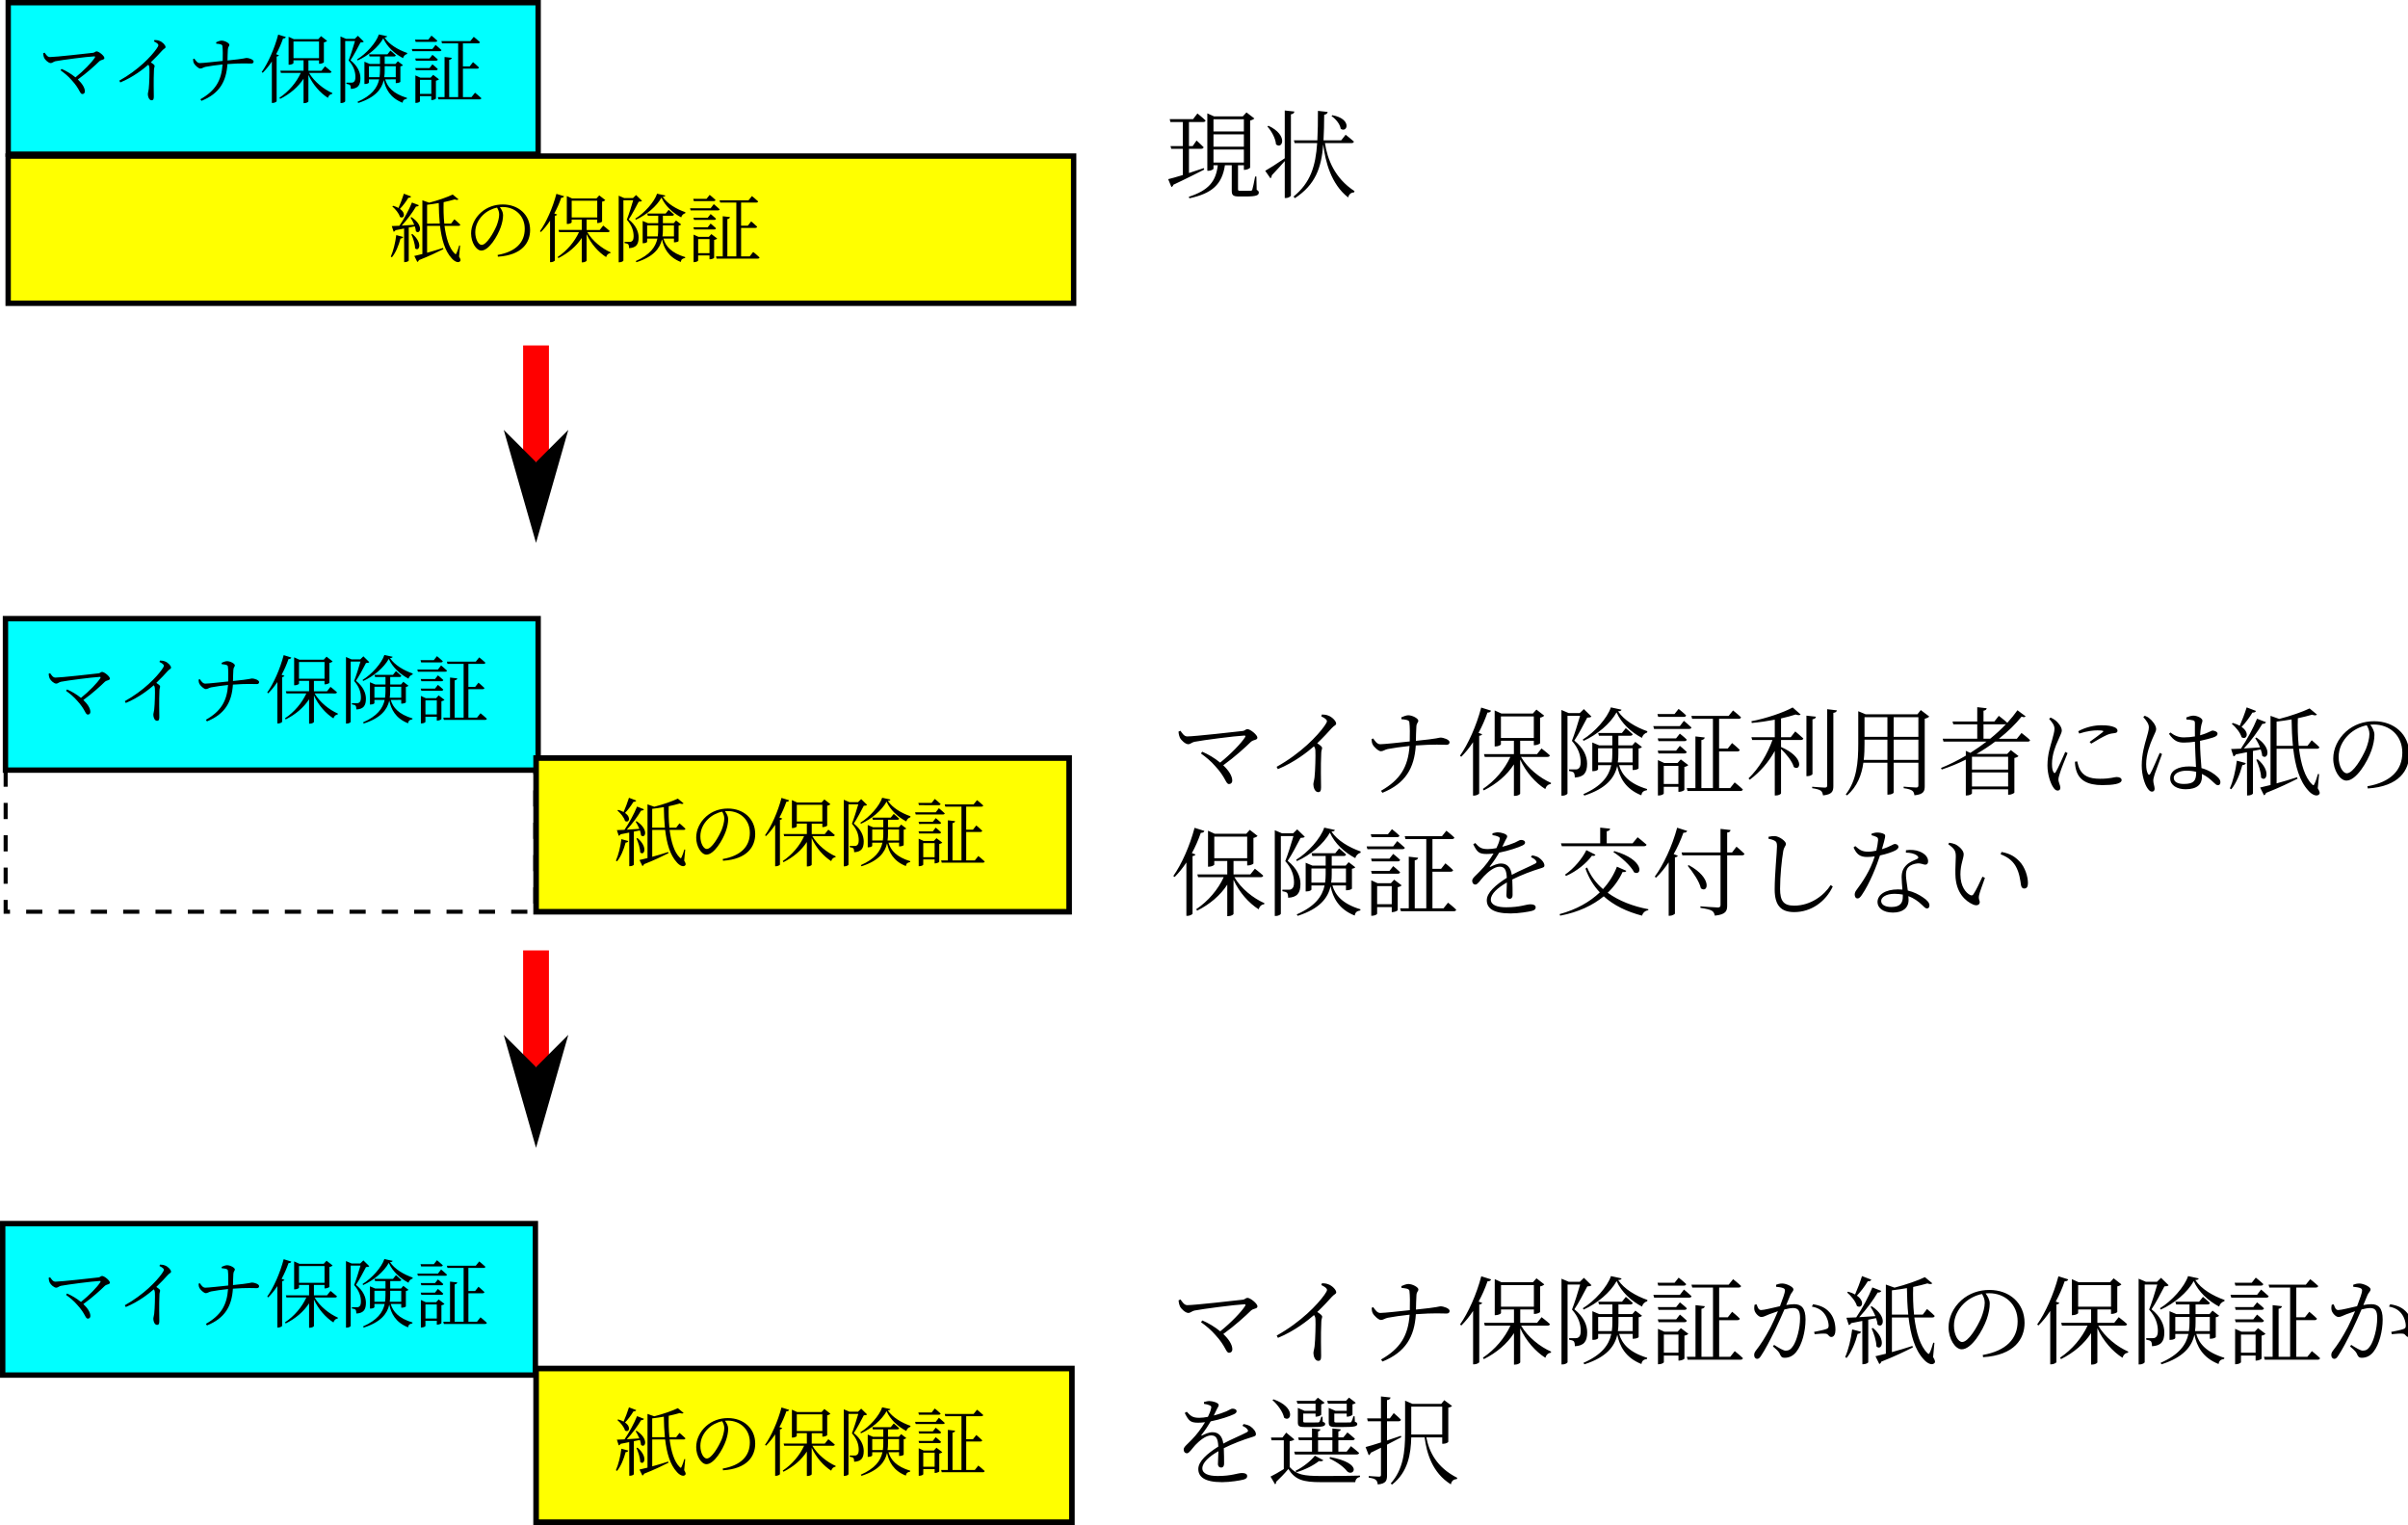
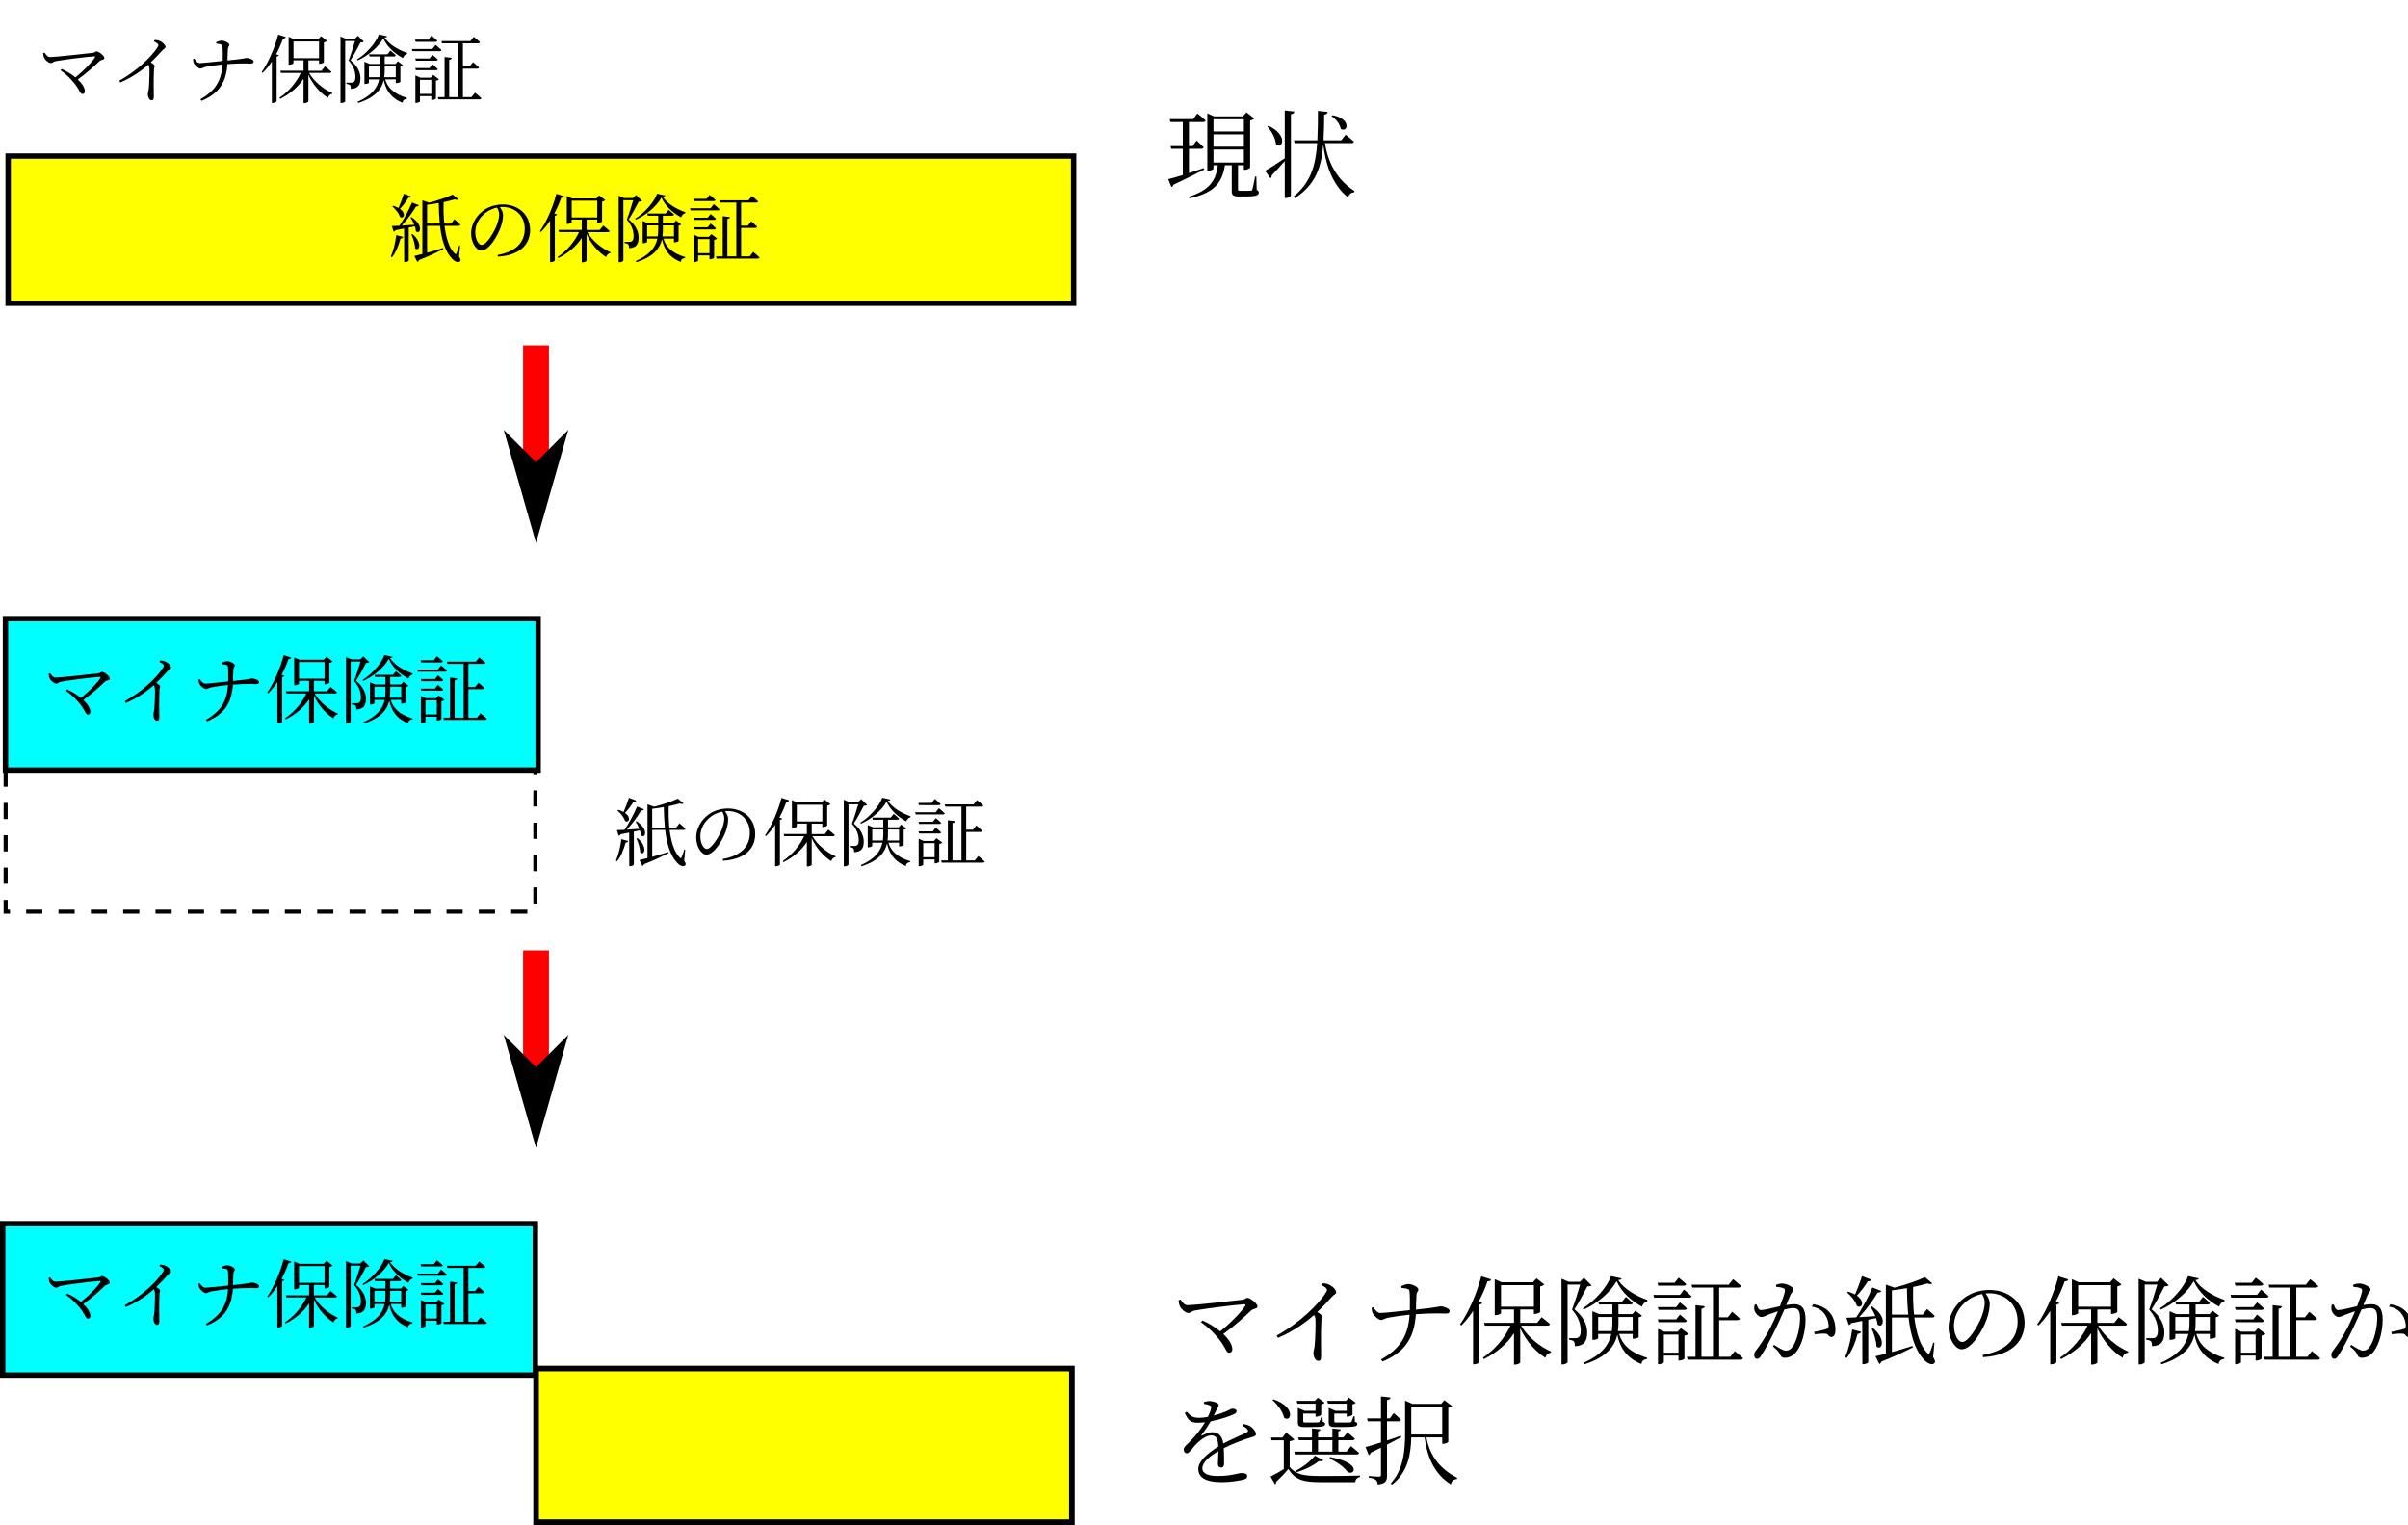
<svg xmlns="http://www.w3.org/2000/svg" xmlns:ns1="http://www.inkscape.org/namespaces/inkscape" xmlns:ns2="http://sodipodi.sourceforge.net/DTD/sodipodi-0.dtd" width="159.217mm" height="100.815mm" viewBox="0 0 159.217 100.815" version="1.1" id="svg1" ns1:version="1.3.2 (091e20e, 2023-11-25, custom)" ns2:docname="pkami.svg">
  <ns2:namedview id="namedview1" pagecolor="#ffffff" bordercolor="#000000" borderopacity="0.25" ns1:showpageshadow="2" ns1:pageopacity="0.0" ns1:pagecheckerboard="0" ns1:deskcolor="#d1d1d1" ns1:document-units="mm" showgrid="true" showguides="true" ns1:zoom="1.1789508" ns1:cx="243.43679" ns1:cy="146.74064" ns1:current-layer="layer1">
    <ns1:grid id="grid1" units="mm" originx="-29.5" originy="-159.367" spacingx="1" spacingy="1" empcolor="#0099e5" empopacity="0.302" color="#0099e5" opacity="0.149" empspacing="10" dotted="false" gridanglex="30" gridanglez="30" visible="true" />
  </ns2:namedview>
  <defs id="defs1">
    <marker style="overflow:visible" id="DartArrow" refX="0" refY="0" orient="auto-start-reverse" ns1:stockid="Dart arrow" markerWidth="0.5" markerHeight="0.5" viewBox="0 0 1 1" ns1:isstock="true" ns1:collect="always" preserveAspectRatio="xMidYMid">
      <path style="fill:context-stroke;fill-rule:evenodd;stroke:none" d="M 0,0 5,-5 -12.5,0 5,5 Z" transform="scale(-0.5)" id="path6" />
    </marker>
  </defs>
  <g ns1:label="Layer 1" ns1:groupmode="layer" id="layer1" transform="translate(-29.5,-159.367)" ns2:insensitive="true">
    <rect style="fill:#ffff00;fill-opacity:1;stroke:#000000;stroke-width:0.355;stroke-dasharray:none;stroke-opacity:1" id="rect7" width="70.45" height="9.732" x="30.039" y="169.685" />
-     <rect style="fill:#00ffff;stroke:#000000;stroke-width:0.354;stroke-dasharray:none" id="rect8" width="35.039" height="10.016" x="30.043" y="159.544" />
    <rect style="fill:#00ffff;stroke:#000000;stroke-width:0.355;stroke-dasharray:none" id="rect10" width="35.221" height="10.015" x="29.861" y="200.264" />
    <rect style="fill:#00ffff;stroke:#000000;stroke-width:0.355;stroke-dasharray:none" id="rect12" width="35.221" height="10.015" x="29.678" y="240.257" />
    <rect style="fill:#ffff00;fill-opacity:0;stroke:#000000;stroke-width:0.267;stroke-dasharray:1.069, 1.069;stroke-dashoffset:0;stroke-opacity:1" id="rect16" width="35.024" height="9.346" x="29.873" y="210.295" />
-     <rect style="fill:#ffff00;fill-opacity:1;stroke:#000000;stroke-width:0.369;stroke-dasharray:none;stroke-dashoffset:0;stroke-opacity:1" id="rect15" width="35.245" height="10.16" x="64.947" y="209.482" />
    <rect style="fill:#ffff00;fill-opacity:1;stroke:#000000;stroke-width:0.37;stroke-dasharray:none;stroke-dashoffset:0;stroke-opacity:1" id="rect17" width="35.427" height="10.159" x="64.947" y="249.838" />
    <path style="fill:none;stroke:#ff0000;stroke-width:1.708;stroke-linecap:butt;stroke-linejoin:miter;stroke-dasharray:none;stroke-opacity:1;marker-end:url(#DartArrow)" d="m 64.942,182.204 v 7.715" id="path19" />
    <path style="fill:none;stroke:#ff0000;stroke-width:1.708;stroke-linecap:butt;stroke-linejoin:miter;stroke-dasharray:none;stroke-opacity:1;marker-end:url(#DartArrow)" d="m 64.942,222.197 v 7.715" id="path20" />
    <path d="m 424.001,111.783 c -1.272,0.432 -2.52,0.84 -3.696,1.224 v -6.048 h 3.072 c 0.288,0 0.528,-0.12 0.6,-0.384 -0.648,-0.672 -1.776,-1.68 -1.776,-1.68 l -0.96,1.392 h -0.936 v -6 h 3.528 c 0.336,0 0.576,-0.12 0.624,-0.384 -0.768,-0.744 -2.04,-1.752 -2.04,-1.752 l -1.08,1.416 h -5.832 l 0.168,0.72 h 3.096 v 6 h -3.072 l 0.192,0.672 h 2.88 v 6.552 c -1.584,0.48 -2.904,0.864 -3.648,1.032 l 0.816,1.968 c 0.216,-0.096 0.432,-0.312 0.48,-0.576 3.336,-1.56 5.88,-2.88 7.704,-3.792 z m 2.424,-4.632 h 7.584 v 3.24 h -7.584 z m 7.584,-7.56 v 3.048 h -7.584 v -3.048 z m 0,6.84 h -7.584 v -3.072 h 7.584 z m 3.12,7.464 h -0.312 c -0.264,1.368 -0.552,2.808 -0.696,3.216 -0.072,0.24 -0.168,0.288 -0.36,0.312 -0.192,0 -0.672,0.024 -1.272,0.024 h -1.32 c -0.576,0 -0.624,-0.096 -0.624,-0.384 v -5.76 -0.24 h 1.464 v 1.152 h 0.216 c 0.552,0 1.296,-0.36 1.344,-0.552 V 99.903 c 0.48,-0.096 0.888,-0.312 1.056,-0.504 l -1.968,-1.512 -0.912,0.984 h -7.2 l -1.656,-0.744 v 14.328 h 0.264 c 0.648,0 1.272,-0.36 1.272,-0.528 v -0.864 h 1.08 c -0.48,4.08 -2.304,6.264 -7.224,7.872 l 0.12,0.384 c 5.712,-1.224 8.16,-3.48 8.88,-8.256 h 1.704 v 6.336 c 0,1.08 0.264,1.464 1.8,1.464 h 1.656 c 2.688,0 3.288,-0.312 3.288,-0.96 0,-0.288 -0.096,-0.48 -0.528,-0.696 z m 18.744,-15.096 c 1.032,0.696 2.136,1.992 2.304,3.192 1.68,1.104 2.856,-2.496 -2.088,-3.408 z m -16.008,2.592 c 1.008,1.104 2.064,2.976 2.16,4.464 1.56,1.392 3.168,-2.256 -1.872,-4.632 z m 4.344,-3.984 v 11.928 c -2.04,1.392 -4.032,2.664 -4.872,3.12 l 1.296,1.872 c 0.216,-0.144 0.336,-0.456 0.336,-0.744 1.32,-1.368 2.4,-2.616 3.24,-3.552 v 9.216 h 0.312 c 0.576,0 1.224,-0.408 1.224,-0.648 V 98.367 c 0.624,-0.096 0.816,-0.36 0.864,-0.696 z m 16.656,8.136 c 0.336,0 0.528,-0.12 0.6,-0.384 -0.768,-0.696 -2.064,-1.704 -2.064,-1.704 l -1.104,1.392 h -4.416 c 0.12,-1.944 0.144,-4.056 0.168,-6.384 0.576,-0.072 0.816,-0.336 0.864,-0.696 l -2.424,-0.264 c 0,2.712 -0.024,5.136 -0.144,7.344 h -5.856 l 0.192,0.696 h 5.616 c -0.384,5.736 -1.656,9.888 -5.904,13.344 l 0.36,0.384 c 5.112,-3.36 6.6,-7.56 7.056,-13.392 0.528,4.2 1.896,9.84 6.216,13.224 0.24,-0.888 0.744,-1.2 1.512,-1.296 l 0.072,-0.288 c -4.968,-3.24 -6.768,-7.992 -7.368,-11.976 z" id="text23" style="font-size:24px;line-height:1.25;font-family:'Noto Serif JP';-inkscape-font-specification:'Noto Serif JP';white-space:pre" transform="matrix(0.265,0,0,0.265,-3.267,140.858)" aria-label="現状" />
-     <path d="m 405.368,783.901 c 0.048,0.672 0.192,1.176 0.336,1.488 0.312,0.648 1.368,1.656 2.112,1.656 0.48,0 0.936,-0.48 1.512,-0.6 2.112,-0.408 9.984,-1.44 12.432,-1.56 0.312,-0.024 0.384,0.12 0.216,0.408 -0.936,1.488 -3.576,4.224 -6.216,6.336 -1.368,-1.128 -3,-2.088 -4.464,-2.712 l -0.336,0.432 c 1.296,0.936 2.52,1.944 3.552,3.144 2.712,2.904 2.616,4.488 3.456,4.488 0.456,0 0.816,-0.312 0.816,-0.84 0,-1.224 -0.936,-2.592 -2.256,-3.84 2.976,-2.16 5.568,-4.536 6.912,-5.856 0.696,-0.6 1.608,-0.384 1.608,-1.056 0,-0.672 -1.776,-2.112 -2.496,-2.112 -0.408,0 -0.648,0.408 -1.104,0.456 -1.824,0.216 -12.12,1.368 -13.896,1.368 -0.816,0 -1.272,-0.84 -1.704,-1.416 z m 35.616,-3.816 c 1.008,0.504 1.416,0.84 1.416,1.224 0,0.192 -0.192,0.6 -0.648,1.224 -1.68,2.376 -5.832,6.768 -11.904,10.152 l 0.312,0.576 c 4.2,-1.728 7.488,-4.368 9,-5.688 0.264,0.336 0.336,0.624 0.36,1.056 0.072,1.08 -0.024,5.088 -0.216,6.72 -0.096,0.792 -0.288,1.272 -0.288,1.704 0,0.792 0.408,1.944 1.2,1.944 0.504,0 0.72,-0.288 0.72,-1.176 0,-1.44 -0.12,-5.112 0.048,-8.592 0,-0.6 0.216,-0.936 0.216,-1.248 0,-0.336 -0.552,-0.744 -1.224,-1.176 1.584,-1.512 2.76,-2.808 3.648,-3.792 0.648,-0.72 1.08,-0.672 1.08,-1.128 0,-0.624 -1.056,-1.68 -1.992,-1.992 -0.504,-0.216 -1.008,-0.24 -1.56,-0.264 z m 20.016,0.72 c 0.792,0.072 1.896,0.144 1.968,0.72 0.144,1.032 0.144,3.24 0.096,4.824 -2.256,0.24 -6.336,0.696 -7.344,0.696 -0.768,0.024 -1.296,-0.744 -1.776,-1.44 l -0.408,0.168 c 0.024,0.528 0.096,1.008 0.288,1.344 0.24,0.528 1.416,1.68 2.04,1.68 0.576,0 0.936,-0.384 1.704,-0.552 1.2,-0.24 3.6,-0.576 5.448,-0.768 -0.36,5.256 -2.352,8.472 -7.128,11.184 l 0.36,0.504 c 5.76,-2.328 7.968,-6.168 8.328,-11.808 4.56,-0.336 6.864,-0.168 7.68,-0.168 0.408,0 0.744,-0.192 0.744,-0.648 0,-0.648 -1.536,-1.152 -2.256,-1.152 -0.408,0 -0.408,0.24 -6.144,0.816 0.024,-1.128 0.048,-2.472 0.12,-3.552 0.048,-0.984 0.48,-0.936 0.48,-1.488 0,-0.528 -1.44,-1.344 -2.52,-1.344 -0.504,0 -1.368,0.36 -1.728,0.528 z m 19.896,-2.904 c -1.2,4.56 -3.264,9.144 -5.304,12.024 l 0.336,0.24 c 1.032,-1.032 2.016,-2.232 2.928,-3.624 v 13.32 h 0.288 c 0.576,0 1.224,-0.384 1.248,-0.528 v -14.376 c 0.432,-0.072 0.648,-0.216 0.744,-0.408 l -0.912,-0.336 c 0.864,-1.584 1.608,-3.264 2.232,-5.064 0.528,0.024 0.816,-0.192 0.888,-0.48 z m 4.92,2.208 h 8.208 v 5.376 h -8.208 z m 11.592,10.104 c 0.336,0 0.552,-0.12 0.624,-0.384 -0.792,-0.744 -2.088,-1.728 -2.088,-1.728 l -1.128,1.416 h -4.2 v -3.336 h 3.408 v 1.104 h 0.24 c 0.528,0 1.296,-0.336 1.32,-0.48 v -6.384 c 0.504,-0.096 0.888,-0.312 1.032,-0.504 l -1.944,-1.512 -0.888,0.984 h -7.848 l -1.68,-0.768 v 8.976 h 0.24 c 0.648,0 1.32,-0.36 1.32,-0.528 v -0.888 h 3.24 v 3.336 h -7.464 l 0.192,0.696 h 6.384 c -1.392,3.048 -3.84,5.976 -6.864,7.992 l 0.24,0.36 c 3.192,-1.608 5.76,-3.792 7.512,-6.48 v 7.848 h 0.264 c 0.744,0 1.296,-0.408 1.296,-0.552 v -8.52 c 1.464,3.192 3.816,5.808 6.264,7.368 0.24,-0.768 0.744,-1.2 1.392,-1.272 l 0.048,-0.264 c -2.712,-1.176 -5.832,-3.624 -7.488,-6.48 z m 9.096,-11.928 -1.008,0.984 h -2.784 l -1.8,-0.768 v 21.384 h 0.24 c 0.768,0 1.272,-0.408 1.272,-0.552 v -19.368 h 3.144 c -0.552,1.92 -1.44,4.728 -2.04,6.24 1.632,1.824 2.184,3.624 2.184,5.328 0,0.96 -0.24,1.44 -0.648,1.656 -0.168,0.12 -0.336,0.144 -0.6,0.144 h -1.656 v 0.384 c 0.528,0.072 0.984,0.216 1.176,0.408 0.168,0.192 0.264,0.696 0.264,1.224 2.256,-0.12 3.072,-1.176 3.072,-3.456 0,-1.824 -0.864,-3.888 -3.192,-5.76 1.008,-1.464 2.448,-4.248 3.216,-5.712 0.552,-0.024 0.864,-0.072 1.056,-0.288 z m 3.552,13.296 v -3.528 h 3.552 v 1.392 c 0,0.72 -0.048,1.44 -0.144,2.136 z m 8.616,-3.528 v 3.528 h -3.696 c 0.12,-0.72 0.144,-1.44 0.144,-2.16 v -1.368 z m 0,4.224 v 1.2 h 0.24 c 0.696,0 1.248,-0.312 1.248,-0.408 v -4.944 c 0.432,-0.072 0.672,-0.192 0.84,-0.384 l -1.656,-1.272 -0.744,0.864 h -3.48 v -2.4 h 2.976 c 0.312,0 0.528,-0.12 0.6,-0.384 -0.672,-0.648 -1.728,-1.512 -1.728,-1.512 l -0.96,1.2 h -5.928 l 0.192,0.696 h 3.336 v 2.4 h -3.288 l -1.704,-0.72 v 7.152 h 0.24 c 0.744,0 1.2,-0.312 1.2,-0.456 v -1.032 h 3.288 c -0.6,2.76 -2.376,5.208 -6.96,7.224 l 0.24,0.36 c 5.52,-1.776 7.536,-4.44 8.208,-7.368 0.576,2.76 1.968,5.688 6.024,7.296 0.144,-0.888 0.6,-1.128 1.392,-1.272 l 0.048,-0.288 c -4.488,-1.344 -6.312,-3.528 -7.008,-5.952 z m -5.424,-14.424 c -0.864,2.664 -4.08,6.24 -7.008,8.016 l 0.192,0.336 c 3.384,-1.512 6.672,-4.296 8.232,-7.104 1.2,2.712 3.648,4.944 6.336,6.36 0.144,-0.6 0.648,-1.176 1.296,-1.32 l 0.048,-0.336 c -2.88,-1.008 -5.808,-2.712 -7.296,-4.968 0.576,-0.048 0.816,-0.144 0.84,-0.408 z m 18.168,2.376 c 0.336,0 0.552,-0.12 0.6,-0.384 -0.696,-0.696 -1.872,-1.608 -1.872,-1.608 l -1.008,1.272 h -4.272 l 0.192,0.72 z m -0.96,2.304 h -6.624 l 0.192,0.696 h 8.736 c 0.312,0 0.552,-0.12 0.6,-0.36 -0.72,-0.696 -1.896,-1.656 -1.896,-1.656 z m -5.52,3.048 0.192,0.696 h 6.456 c 0.336,0 0.528,-0.12 0.6,-0.384 -0.648,-0.648 -1.728,-1.488 -1.728,-1.488 l -0.936,1.176 z m 6.648,3.768 c 0.336,0 0.528,-0.12 0.6,-0.384 -0.648,-0.648 -1.728,-1.512 -1.728,-1.512 l -0.936,1.2 h -4.584 l 0.192,0.696 z m -5.136,7.608 v -4.512 h 3.648 v 4.512 z m 4.248,-6.12 -0.816,0.888 h -3.312 l -1.584,-0.72 v 8.832 h 0.216 c 0.648,0 1.248,-0.336 1.248,-0.504 v -1.656 h 3.648 v 1.248 h 0.216 c 0.504,0 1.248,-0.336 1.272,-0.48 v -5.736 c 0.432,-0.072 0.816,-0.264 0.984,-0.456 z m 12.312,7.152 h -2.76 v -9.144 h 4.536 c 0.336,0 0.552,-0.12 0.624,-0.384 -0.72,-0.744 -1.92,-1.704 -1.92,-1.704 l -1.08,1.368 h -2.16 v -7.416 h 4.848 c 0.336,0 0.576,-0.12 0.624,-0.384 -0.768,-0.744 -1.992,-1.704 -1.992,-1.704 l -1.104,1.368 h -9.288 l 0.192,0.72 h 5.184 v 17.28 h -2.88 v -11.976 c 0.552,-0.096 0.792,-0.336 0.84,-0.648 l -2.328,-0.264 v 12.888 h -2.16 l 0.192,0.72 h 13.2 c 0.312,0 0.552,-0.12 0.6,-0.384 -0.744,-0.744 -2.04,-1.752 -2.04,-1.752 z m 15.12,-12.696 h -2.424 v -4.68 c 1.368,-0.312 2.64,-0.648 3.648,-0.984 0.576,0.216 1.032,0.216 1.248,0 l -1.992,-1.752 c -2.208,1.224 -6.6,2.736 -10.296,3.432 l 0.096,0.432 c 1.896,-0.168 3.888,-0.456 5.736,-0.816 v 4.368 h -5.832 l 0.192,0.696 h 5.064 c -1.248,3.456 -3.336,7.056 -5.976,9.576 l 0.312,0.336 c 2.592,-1.944 4.704,-4.392 6.24,-7.176 v 11.112 h 0.264 c 0.744,0 1.296,-0.384 1.296,-0.528 v -11.088 c 1.272,1.224 2.784,3.048 3.192,4.512 1.68,1.2 2.808,-2.424 -3.192,-4.992 v -1.752 h 4.944 c 0.336,0 0.552,-0.12 0.624,-0.384 -0.768,-0.72 -2.016,-1.752 -2.016,-1.752 z m 5.424,-4.464 c 0.576,-0.072 0.792,-0.312 0.864,-0.648 l -2.376,-0.264 v 15.096 h 0.288 c 0.576,0 1.224,-0.336 1.224,-0.552 z m 3.672,-2.52 v 19.008 c 0,0.384 -0.144,0.552 -0.624,0.552 -0.504,0 -3.12,-0.216 -3.12,-0.216 v 0.36 c 1.128,0.168 1.776,0.36 2.184,0.648 0.288,0.24 0.432,0.648 0.528,1.152 2.28,-0.24 2.568,-1.032 2.568,-2.352 v -18.24 c 0.576,-0.072 0.816,-0.288 0.888,-0.624 z m 16.584,12.648 v -5.04 h 6.168 v 5.04 z m -7.464,0 c 0.168,-1.392 0.192,-2.76 0.192,-4.056 v -0.984 h 5.712 v 5.04 z m 5.904,-10.656 v 4.896 h -5.712 v -4.896 z m 7.728,0 v 4.896 h -6.168 v -4.896 z m 0.6,-1.776 -0.84,1.056 h -12.912 l -1.848,-0.768 v 8.112 c 0,4.584 -0.36,9.096 -3.12,12.648 l 0.336,0.24 c 2.568,-2.232 3.648,-5.184 4.056,-8.16 h 6 v 7.968 h 0.24 c 0.816,0 1.32,-0.384 1.32,-0.504 v -7.464 h 6.168 v 5.64 c 0,0.384 -0.12,0.552 -0.576,0.552 -0.528,0 -3.096,-0.216 -3.096,-0.216 v 0.384 c 1.128,0.144 1.776,0.36 2.136,0.624 0.336,0.216 0.48,0.648 0.552,1.152 2.328,-0.24 2.568,-1.032 2.568,-2.328 v -16.776 c 0.528,-0.12 0.96,-0.336 1.128,-0.552 z m 15.648,7.152 v -3.6 h 5.304 c 0.12,0 0.24,-0.024 0.312,-0.048 -1.176,1.248 -2.496,2.472 -3.96,3.648 z m 6.144,4.488 v 3.216 h -9.024 v -3.216 z m -9.024,7.416 v -3.504 h 9.024 v 3.504 z m 11.208,-11.904 h -4.488 c 2.28,-1.8 4.2,-3.696 5.664,-5.52 0.528,0.216 0.792,0.168 1.008,-0.072 l -2.04,-1.512 c -0.72,1.032 -1.584,2.088 -2.544,3.144 v -0.024 c -0.768,-0.72 -2.112,-1.728 -2.112,-1.728 l -1.104,1.416 h -2.712 v -2.688 c 0.552,-0.096 0.744,-0.312 0.792,-0.624 l -2.352,-0.264 v 3.576 h -6.168 l 0.192,0.696 h 5.976 v 3.6 h -8.616 l 0.192,0.72 h 10.728 c -1.272,0.984 -2.616,1.92 -4.032,2.808 l -1.128,-0.504 v 1.2 c -1.992,1.176 -4.056,2.208 -6.192,3.072 l 0.192,0.384 c 2.088,-0.696 4.104,-1.512 6,-2.472 v 8.952 h 0.216 c 0.672,0 1.32,-0.36 1.32,-0.528 v -1.008 h 9.024 v 1.344 h 0.24 c 0.528,0 1.296,-0.384 1.32,-0.528 v -8.64 c 0.504,-0.096 0.888,-0.288 1.032,-0.48 l -1.92,-1.488 -0.912,0.96 h -7.656 c 1.656,-0.96 3.24,-1.992 4.656,-3.072 h 8.112 c 0.336,0 0.552,-0.12 0.6,-0.384 -0.792,-0.768 -2.136,-1.776 -2.136,-1.776 z m 12.072,3.288 c -0.528,1.224 -1.872,4.224 -2.4,5.064 -0.216,0.312 -0.384,0.264 -0.528,-0.024 -0.192,-0.312 -0.384,-0.792 -0.384,-2.064 0,-2.376 0.912,-4.536 1.536,-5.88 0.576,-1.44 0.912,-1.872 0.912,-2.424 0,-1.008 -1.056,-2.112 -1.56,-2.52 -0.408,-0.312 -0.744,-0.504 -1.224,-0.72 l -0.384,0.312 c 0.792,0.864 1.368,1.656 1.344,2.52 -0.024,0.792 -0.312,1.632 -0.6,2.784 -0.384,1.44 -1.152,3.48 -1.152,6.336 0,2.232 0.744,4.392 1.392,5.376 0.312,0.504 0.696,0.888 1.128,0.888 0.456,0 0.696,-0.264 0.696,-0.72 0,-0.576 -0.48,-1.344 -0.48,-2.04 0,-0.432 0.168,-0.984 0.408,-1.728 0.264,-0.912 1.368,-3.624 1.872,-4.872 z m 2.424,2.448 c 0,0.648 0.096,1.416 0.312,2.136 0.72,2.448 2.76,3.696 6.504,3.696 2.592,0 4.824,-0.288 4.824,-1.248 0,-0.552 -0.624,-0.768 -1.272,-0.768 -0.576,0 -1.488,0.432 -4.08,0.432 -2.952,0 -4.224,-0.84 -5.04,-2.256 -0.336,-0.6 -0.552,-1.512 -0.696,-2.088 z m 1.056,-7.032 c 2.016,-0.648 3.576,-0.792 4.56,-0.792 1.584,0 1.608,0.168 1.32,0.432 -0.504,0.432 -2.208,1.68 -3.288,2.448 l 0.408,0.432 c 1.176,-0.744 2.88,-1.704 3.936,-2.184 0.792,-0.336 1.392,-0.384 1.968,-0.456 0.504,-0.072 0.648,-0.288 0.648,-0.6 0,-0.288 -0.216,-0.624 -0.72,-0.84 -0.768,-0.336 -1.68,-0.504 -3.336,-0.504 -1.68,0 -3.816,0.432 -5.736,1.488 z m 15.984,-4.128 c 0.84,0.984 1.416,1.752 1.392,2.616 -0.024,0.792 -0.312,1.632 -0.624,2.784 -0.408,1.44 -1.152,3.84 -1.152,6.696 0,2.424 0.744,4.656 1.392,5.616 0.36,0.528 0.72,0.912 1.152,0.912 0.432,0 0.672,-0.288 0.672,-0.744 0,-0.576 -0.336,-1.32 -0.336,-2.064 0,-0.384 0.168,-0.888 0.384,-1.656 0.312,-0.864 1.344,-3.672 1.8,-4.92 l -0.576,-0.288 c -0.552,1.224 -1.872,4.44 -2.376,5.232 -0.192,0.336 -0.408,0.288 -0.552,0 -0.264,-0.48 -0.456,-1.152 -0.456,-2.424 0,-2.496 0.984,-4.968 1.56,-6.336 0.6,-1.44 0.936,-1.872 0.936,-2.4 0,-1.008 -1.104,-2.232 -1.608,-2.616 -0.432,-0.384 -0.672,-0.48 -1.224,-0.72 z m 13.2,13.8 c 0,1.944 -0.456,2.904 -3.072,2.904 -1.44,0 -2.52,-0.456 -2.52,-1.536 0,-1.152 1.632,-1.776 3.12,-1.776 0.912,0 1.728,0.096 2.472,0.288 z m -2.424,-13.176 c 0.648,0.024 1.224,0.096 1.68,0.216 0.336,0.096 0.432,0.24 0.432,0.792 0,0.624 -0.024,2.04 0,3.216 -0.84,0.144 -1.776,0.24 -2.76,0.24 -1.368,0 -2.4,-0.48 -3.36,-1.224 l -0.36,0.336 c 1.296,1.848 2.28,2.184 3.768,2.184 0.888,0 1.8,-0.096 2.712,-0.216 0.048,2.088 0.192,4.584 0.264,6.288 -0.528,-0.072 -1.104,-0.12 -1.728,-0.12 -2.592,0 -4.704,0.936 -4.704,2.976 0,1.728 1.704,2.712 3.84,2.712 2.952,0 4.08,-1.296 4.08,-3.12 0,-0.216 0,-0.432 -0.024,-0.696 1.128,0.504 2.04,1.248 2.904,2.088 0.456,0.432 0.744,0.72 1.104,0.72 0.408,0 0.624,-0.288 0.624,-0.768 0,-0.456 -0.288,-0.912 -0.768,-1.344 -0.744,-0.696 -2.016,-1.632 -3.96,-2.16 -0.144,-1.848 -0.36,-4.32 -0.36,-6.792 1.392,-0.288 2.592,-0.624 3.264,-0.84 0.792,-0.288 1.104,-0.504 1.104,-0.96 0,-0.48 -0.744,-0.744 -1.248,-0.768 -0.216,0 -0.528,0.24 -1.536,0.648 -0.36,0.144 -0.888,0.336 -1.56,0.528 0.048,-0.792 0.096,-1.464 0.192,-1.992 0.168,-1.056 0.384,-1.2 0.384,-1.68 0,-0.576 -1.272,-1.224 -2.28,-1.224 -0.528,0 -1.248,0.24 -1.752,0.456 z m 15.024,-3.024 c -0.504,1.608 -1.176,3.336 -1.728,4.584 -0.48,-0.264 -1.032,-0.504 -1.728,-0.696 l -0.264,0.192 c 0.984,0.84 2.136,2.208 2.448,3.36 1.224,0.816 2.16,-1.08 0,-2.568 0.96,-0.984 1.944,-2.304 2.712,-3.576 0.528,0.024 0.768,-0.144 0.888,-0.408 z m -3.84,20.424 c 1.224,-1.488 2.16,-3.768 2.76,-6.024 0.504,0 0.768,-0.216 0.864,-0.504 l -2.232,-0.6 c -0.312,2.52 -0.96,5.136 -1.752,6.912 z m 5.976,-12.768 c 0.408,0.648 0.864,1.464 1.2,2.328 -1.44,0.096 -2.832,0.192 -4.032,0.264 1.776,-1.896 3.528,-4.296 4.608,-6.144 0.48,0.048 0.792,-0.144 0.912,-0.408 l -2.232,-0.864 c -0.912,2.256 -2.52,5.256 -4.032,7.464 -1.032,0.048 -1.872,0.096 -2.448,0.096 l 0.6,1.824 c 0.216,-0.048 0.456,-0.192 0.576,-0.48 l 2.784,-0.552 0.024,10.8 h 0.192 c 0.744,0 1.272,-0.36 1.272,-0.504 v -10.608 c 0.72,-0.144 1.368,-0.264 1.944,-0.384 0.192,0.552 0.336,1.08 0.36,1.584 1.32,1.224 2.688,-1.824 -1.416,-4.536 z m 0.264,5.4 c 0.552,1.2 1.176,3.048 1.2,4.464 1.224,1.272 2.64,-1.584 -0.84,-4.56 z m 5.064,-3.456 v -6.048 c 1.224,-0.144 2.52,-0.336 3.744,-0.552 0.024,2.256 0.12,4.488 0.336,6.6 z m 10.608,7.056 -0.288,-0.048 c -0.264,0.912 -0.6,1.944 -0.864,2.448 -0.168,0.456 -0.312,0.456 -0.6,0.144 -1.8,-1.704 -2.784,-5.136 -3.264,-8.88 h 4.488 c 0.336,0 0.528,-0.12 0.6,-0.384 -0.72,-0.744 -1.92,-1.728 -1.92,-1.728 l -1.056,1.392 h -2.184 c -0.24,-2.328 -0.288,-4.728 -0.216,-6.888 1.344,-0.288 2.568,-0.6 3.552,-0.888 0.576,0.216 1.008,0.216 1.224,-0.024 l -1.848,-1.536 c -1.68,0.816 -4.752,1.896 -7.584,2.616 l -2.16,-0.768 v 17.256 c -1.056,0.264 -1.944,0.48 -2.592,0.624 l 0.96,1.944 c 0.216,-0.096 0.432,-0.312 0.504,-0.6 3.312,-1.296 5.88,-2.544 7.872,-3.552 l -0.12,-0.36 c -1.752,0.576 -3.528,1.104 -5.112,1.536 v -8.64 h 4.152 c 0.504,4.296 1.56,8.064 3.768,10.44 0.792,0.936 2.04,1.608 2.664,0.96 0.288,-0.264 0.216,-0.672 -0.312,-1.536 z m 12.552,-9.984 c 0,1.08 -0.408,2.544 -0.864,3.696 -0.984,2.28 -3.192,6.072 -4.776,6.072 -0.984,0 -2.04,-1.752 -2.04,-4.056 0,-2.112 0.936,-4.056 2.472,-5.544 1.224,-1.2 2.856,-2.04 4.536,-2.376 0.408,0.72 0.672,1.344 0.672,2.208 z m -0.408,13.56 c 7.848,-0.504 10.344,-4.584 10.344,-8.568 0,-4.968 -3.816,-8.208 -8.76,-8.208 -2.568,0 -5.04,0.816 -7.008,2.568 -2.04,1.824 -3.192,4.32 -3.192,6.744 0,2.952 1.68,5.496 3.288,5.496 2.448,0 5.232,-4.656 6.24,-7.536 0.48,-1.368 0.744,-2.712 0.744,-3.864 0,-0.936 -0.48,-1.776 -1.032,-2.544 0.288,-0.024 0.576,-0.048 0.864,-0.048 3.96,0 7.128,2.736 7.128,7.008 0,4.344 -2.832,7.368 -8.712,8.4 z m -292.728,9.816 c -1.2,4.56 -3.264,9.144 -5.304,12.024 l 0.336,0.24 c 1.032,-1.032 2.016,-2.232 2.928,-3.624 v 13.32 h 0.288 c 0.576,0 1.224,-0.384 1.248,-0.528 v -14.376 c 0.432,-0.072 0.648,-0.216 0.744,-0.408 l -0.912,-0.336 c 0.864,-1.584 1.608,-3.264 2.232,-5.064 0.528,0.024 0.816,-0.192 0.888,-0.48 z m 4.92,2.208 h 8.208 v 5.376 h -8.208 z m 11.592,10.104 c 0.336,0 0.552,-0.12 0.624,-0.384 -0.792,-0.744 -2.088,-1.728 -2.088,-1.728 l -1.128,1.416 h -4.2 v -3.336 h 3.408 v 1.104 h 0.24 c 0.528,0 1.296,-0.336 1.32,-0.48 v -6.384 c 0.504,-0.096 0.888,-0.312 1.032,-0.504 l -1.944,-1.512 -0.888,0.984 h -7.848 l -1.68,-0.768 v 8.976 h 0.24 c 0.648,0 1.32,-0.36 1.32,-0.528 v -0.888 h 3.24 v 3.336 h -7.464 l 0.192,0.696 h 6.384 c -1.392,3.048 -3.84,5.976 -6.864,7.992 l 0.24,0.36 c 3.192,-1.608 5.76,-3.792 7.512,-6.48 v 7.848 h 0.264 c 0.744,0 1.296,-0.408 1.296,-0.552 v -8.52 c 1.464,3.192 3.816,5.808 6.264,7.368 0.24,-0.768 0.744,-1.2 1.392,-1.272 l 0.048,-0.264 c -2.712,-1.176 -5.832,-3.624 -7.488,-6.48 z m 9.096,-11.928 -1.008,0.984 h -2.784 l -1.8,-0.768 v 21.384 h 0.24 c 0.768,0 1.272,-0.408 1.272,-0.552 v -19.368 h 3.144 c -0.552,1.92 -1.44,4.728 -2.04,6.24 1.632,1.824 2.184,3.624 2.184,5.328 0,0.96 -0.24,1.44 -0.648,1.656 -0.168,0.12 -0.336,0.144 -0.6,0.144 h -1.656 v 0.384 c 0.528,0.072 0.984,0.216 1.176,0.408 0.168,0.192 0.264,0.696 0.264,1.224 2.256,-0.12 3.072,-1.176 3.072,-3.456 0,-1.824 -0.864,-3.888 -3.192,-5.76 1.008,-1.464 2.448,-4.248 3.216,-5.712 0.552,-0.024 0.864,-0.072 1.056,-0.288 z m 3.552,13.296 v -3.528 h 3.552 v 1.392 c 0,0.72 -0.048,1.44 -0.144,2.136 z m 8.616,-3.528 v 3.528 h -3.696 c 0.12,-0.72 0.144,-1.44 0.144,-2.16 v -1.368 z m 0,4.224 v 1.2 h 0.24 c 0.696,0 1.248,-0.312 1.248,-0.408 v -4.944 c 0.432,-0.072 0.672,-0.192 0.84,-0.384 l -1.656,-1.272 -0.744,0.864 h -3.48 v -2.4 h 2.976 c 0.312,0 0.528,-0.12 0.6,-0.384 -0.672,-0.648 -1.728,-1.512 -1.728,-1.512 l -0.96,1.2 h -5.928 l 0.192,0.696 h 3.336 v 2.4 h -3.288 l -1.704,-0.72 v 7.152 h 0.24 c 0.744,0 1.2,-0.312 1.2,-0.456 v -1.032 h 3.288 c -0.6,2.76 -2.376,5.208 -6.96,7.224 l 0.24,0.36 c 5.52,-1.776 7.536,-4.44 8.208,-7.368 0.576,2.76 1.968,5.688 6.024,7.296 0.144,-0.888 0.6,-1.128 1.392,-1.272 l 0.048,-0.288 c -4.488,-1.344 -6.312,-3.528 -7.008,-5.952 z m -5.424,-14.424 c -0.864,2.664 -4.08,6.24 -7.008,8.016 l 0.192,0.336 c 3.384,-1.512 6.672,-4.296 8.232,-7.104 1.2,2.712 3.648,4.944 6.336,6.36 0.144,-0.6 0.648,-1.176 1.296,-1.32 l 0.048,-0.336 c -2.88,-1.008 -5.808,-2.712 -7.296,-4.968 0.576,-0.048 0.816,-0.144 0.84,-0.408 z m 18.168,2.376 c 0.336,0 0.552,-0.12 0.6,-0.384 -0.696,-0.696 -1.872,-1.608 -1.872,-1.608 l -1.008,1.272 h -4.272 l 0.192,0.72 z m -0.96,2.304 h -6.624 l 0.192,0.696 h 8.736 c 0.312,0 0.552,-0.12 0.6,-0.36 -0.72,-0.696 -1.896,-1.656 -1.896,-1.656 z m -5.52,3.048 0.192,0.696 h 6.456 c 0.336,0 0.528,-0.12 0.6,-0.384 -0.648,-0.648 -1.728,-1.488 -1.728,-1.488 l -0.936,1.176 z m 6.648,3.768 c 0.336,0 0.528,-0.12 0.6,-0.384 -0.648,-0.648 -1.728,-1.512 -1.728,-1.512 l -0.936,1.2 h -4.584 l 0.192,0.696 z m -5.136,7.608 v -4.512 h 3.648 v 4.512 z m 4.248,-6.12 -0.816,0.888 h -3.312 l -1.584,-0.72 v 8.832 h 0.216 c 0.648,0 1.248,-0.336 1.248,-0.504 v -1.656 h 3.648 v 1.248 h 0.216 c 0.504,0 1.248,-0.336 1.272,-0.48 v -5.736 c 0.432,-0.072 0.816,-0.264 0.984,-0.456 z m 12.312,7.152 h -2.76 v -9.144 h 4.536 c 0.336,0 0.552,-0.12 0.624,-0.384 -0.72,-0.744 -1.92,-1.704 -1.92,-1.704 l -1.08,1.368 h -2.16 v -7.416 h 4.848 c 0.336,0 0.576,-0.12 0.624,-0.384 -0.768,-0.744 -1.992,-1.704 -1.992,-1.704 l -1.104,1.368 h -9.288 l 0.192,0.72 h 5.184 v 17.28 h -2.88 v -11.976 c 0.552,-0.096 0.792,-0.336 0.84,-0.648 l -2.328,-0.264 v 12.888 h -2.16 l 0.192,0.72 h 13.2 c 0.312,0 0.552,-0.12 0.6,-0.384 -0.744,-0.744 -2.04,-1.752 -2.04,-1.752 z m 21.816,-12.792 c 0.456,0.216 0.936,0.504 1.176,0.816 0.336,0.384 0.288,0.6 -0.12,0.816 -1.44,0.768 -3.888,1.752 -5.832,2.808 -0.24,-1.8 -1.152,-2.832 -2.664,-2.832 -0.96,0 -1.872,0.432 -2.64,0.816 -0.168,0.096 -0.24,-0.024 -0.144,-0.144 1.056,-1.344 1.728,-2.4 2.304,-3.384 2.424,-0.48 4.8,-1.296 5.784,-1.776 0.456,-0.216 0.672,-0.432 0.672,-0.744 0,-0.456 -0.504,-0.648 -1.032,-0.648 -0.36,0 -0.528,0.216 -1.536,0.672 -0.744,0.312 -1.896,0.72 -3.12,1.032 0.288,-0.6 0.6,-1.2 0.768,-1.584 0.264,-0.528 0.456,-0.696 0.456,-1.032 0,-0.576 -1.56,-0.984 -2.304,-0.984 -0.384,-0.024 -0.888,0.12 -1.368,0.24 v 0.456 c 0.552,0.072 1.056,0.192 1.344,0.336 0.48,0.192 0.552,0.36 0.432,0.792 -0.12,0.6 -0.408,1.32 -0.792,2.112 -0.744,0.144 -1.488,0.24 -2.136,0.24 -1.776,0 -2.184,-0.504 -3.144,-1.512 l -0.504,0.312 c 0.96,1.896 1.368,2.424 3.336,2.424 0.552,0 1.128,-0.048 1.728,-0.12 -0.912,1.536 -2.112,3.144 -3.36,4.392 -1.08,1.152 -1.968,1.752 -1.968,2.4 0,0.6 0.336,0.96 0.816,0.96 0.576,-0.024 1.248,-1.152 2.088,-2.064 1.008,-1.056 2.592,-2.4 3.936,-2.4 1.248,0 1.704,0.744 1.8,2.784 -2.808,1.776 -4.992,3.696 -4.992,5.592 0,1.896 1.464,3.288 5.928,3.288 2.04,0 4.584,-0.432 5.376,-0.648 0.768,-0.216 0.888,-0.528 0.888,-0.888 0,-0.456 -0.432,-0.744 -1.272,-0.744 -1.152,0 -2.544,0.744 -6.096,0.744 -2.28,0 -3.816,-0.576 -3.816,-1.92 0,-1.416 1.68,-2.952 4.008,-4.272 -0.024,1.296 -0.12,2.592 -0.12,3.168 0,0.648 0.384,0.912 0.792,0.912 0.48,0 0.744,-0.36 0.744,-0.936 0,-0.768 0,-2.52 -0.072,-3.888 2.184,-1.104 4.992,-2.16 6.84,-2.712 0.936,-0.288 1.176,-0.36 1.176,-0.792 0,-0.672 -0.696,-1.464 -1.296,-1.872 -0.408,-0.312 -0.912,-0.48 -1.776,-0.648 z m 7.704,-2.712 h 20.496 c 0.336,0 0.6,-0.12 0.648,-0.384 -0.864,-0.792 -2.232,-1.848 -2.232,-1.848 l -1.248,1.512 h -6.456 v -3 c 0.552,-0.072 0.816,-0.312 0.84,-0.648 l -2.472,-0.264 v 3.912 h -9.792 z m 12.864,1.464 c 1.872,1.2 4.344,3.384 5.184,5.064 2.016,1.032 2.64,-3.168 -4.944,-5.304 z m -11.808,5.952 c 2.712,-1.176 5.16,-3.24 6.456,-5.04 0.552,0.12 0.744,0 0.888,-0.24 l -2.28,-1.152 c -0.96,2.016 -3.048,4.56 -5.328,6.12 z m 12.696,-2.304 c -0.768,2.016 -1.944,3.912 -3.48,5.592 -1.728,-1.488 -3.072,-3.288 -3.96,-5.4 l -0.408,0.288 c 0.816,2.328 2.04,4.296 3.576,5.928 -2.52,2.4 -5.856,4.296 -10.032,5.424 l 0.144,0.384 c 4.56,-0.864 8.16,-2.592 10.872,-4.824 2.52,2.28 5.784,3.84 9.552,4.824 0.24,-0.792 0.816,-1.248 1.536,-1.344 l 0.048,-0.264 c -3.864,-0.72 -7.368,-2.088 -10.152,-4.104 1.608,-1.536 2.856,-3.312 3.72,-5.184 0.576,0.072 0.816,-0.024 0.936,-0.288 z m 15.024,-9.72 c -1.248,4.656 -3.432,9.288 -5.592,12.216 l 0.336,0.24 c 1.104,-1.056 2.16,-2.352 3.144,-3.816 v 13.32 h 0.288 c 0.576,0 1.224,-0.384 1.272,-0.528 v -14.04 c 0.408,-0.048 0.648,-0.216 0.72,-0.408 l -1.032,-0.408 c 0.936,-1.656 1.752,-3.456 2.424,-5.328 0.552,0.024 0.84,-0.168 0.936,-0.456 z m 13.704,6.168 h -1.224 v -4.968 c 0.576,-0.048 0.792,-0.264 0.84,-0.624 l -2.496,-0.288 v 5.88 h -9.72 l 0.192,0.72 h 9.528 v 12.36 c 0,0.456 -0.144,0.648 -0.72,0.648 -0.696,0 -4.296,-0.288 -4.296,-0.288 v 0.384 c 1.488,0.216 2.352,0.432 2.856,0.72 0.432,0.264 0.624,0.672 0.744,1.224 2.76,-0.288 3.072,-1.176 3.072,-2.52 v -12.528 h 3.696 c 0.312,0 0.576,-0.12 0.624,-0.384 -0.744,-0.744 -1.992,-1.776 -1.992,-1.776 z m -11.064,3.336 c 1.248,1.512 2.88,3.84 3.288,5.616 1.752,1.344 2.976,-2.52 -3.024,-5.784 z m 21.72,-6.24 c 0.408,0.24 0.552,0.504 0.552,1.368 0,1.392 -0.576,7.032 -0.576,10.752 0,4.104 1.656,5.664 4.872,5.664 4.248,0 7.848,-2.616 9.624,-6.384 l -0.528,-0.36 c -1.608,2.544 -4.968,5.136 -9.096,5.136 -2.64,0 -3.528,-1.152 -3.528,-4.2 0,-3.264 0.408,-7.152 0.792,-9.408 0.216,-1.128 0.672,-1.296 0.672,-1.8 0,-0.672 -1.656,-1.896 -2.784,-1.944 -0.432,-0.024 -0.936,0.048 -1.56,0.168 v 0.504 c 0.624,0.096 1.176,0.288 1.56,0.504 z m 24.144,-1.392 c 0.336,0.096 0.792,0.216 1.128,0.384 0.408,0.168 0.528,0.36 0.504,0.864 -0.048,0.624 -0.216,1.656 -0.432,2.592 -0.6,0.144 -1.344,0.264 -2.04,0.264 -1.656,0 -2.184,-0.528 -3.216,-1.392 l -0.432,0.336 c 0.768,1.704 1.584,2.376 3.384,2.376 0.6,0 1.248,-0.048 1.896,-0.144 -1.08,3.504 -3.096,6.456 -4.56,8.4 -0.312,0.408 -0.432,0.768 -0.432,1.152 0,0.432 0.216,0.936 0.696,0.936 0.456,0 0.744,-0.384 1.08,-0.864 1.968,-2.856 3.696,-7.272 4.536,-9.864 1.608,-0.336 3.048,-0.84 3.792,-1.224 0.264,-0.144 0.816,-0.48 0.816,-0.912 0,-0.384 -0.384,-0.72 -0.888,-0.72 -0.456,0 -0.936,0.576 -3.24,1.296 0.888,-3.072 0.984,-3.504 0.576,-3.744 -0.408,-0.264 -1.128,-0.408 -1.752,-0.408 -0.456,0 -1.032,0.144 -1.416,0.288 z m 7.8,15.336 c 0,1.416 -0.528,2.568 -2.832,2.568 -1.752,0 -2.568,-0.672 -2.568,-1.512 0,-0.864 1.152,-1.776 3.336,-1.776 0.744,0 1.416,0.072 2.064,0.192 0,0.168 0,0.36 0,0.528 z m 0.768,-10.992 c 1.104,0 2.088,0.216 2.76,0.72 0.408,0.312 0.504,0.624 0,0.888 -0.84,0.36 -1.92,0.744 -2.664,1.536 -0.768,0.768 -1.152,1.656 -1.152,3 0,0.936 0.12,2.016 0.192,3.072 -0.336,-0.024 -0.696,-0.048 -1.08,-0.048 -3.192,0 -5.136,1.344 -5.136,3.168 0,1.392 1.344,2.616 3.84,2.616 2.448,0 3.912,-1.152 3.912,-3.144 0,-0.288 -0.024,-0.6 -0.048,-0.96 1.368,0.504 2.472,1.296 3.384,2.184 0.528,0.48 0.816,0.888 1.272,0.888 0.384,0 0.6,-0.288 0.6,-0.768 0,-0.6 -0.504,-1.272 -1.656,-2.016 -0.912,-0.624 -2.184,-1.32 -3.744,-1.68 -0.192,-1.44 -0.432,-2.952 -0.456,-3.672 -0.024,-0.864 0.072,-1.632 0.6,-2.16 0.528,-0.552 1.392,-0.84 2.232,-0.936 1.032,-0.072 1.44,0.312 1.992,0.312 0.456,0 0.696,-0.312 0.696,-0.864 0,-0.96 -0.744,-1.896 -2.208,-2.448 -0.912,-0.36 -2.136,-0.456 -3.312,-0.288 z m 12.36,5.472 c 0.072,4.584 2.568,6.672 4.44,7.488 0.984,0.408 1.632,0.024 1.632,-0.624 0,-0.504 -0.384,-0.624 -0.168,-1.704 0.144,-0.744 0.912,-2.76 1.464,-4.344 l -0.624,-0.288 c -0.696,1.488 -1.512,3.264 -2.256,4.392 -0.216,0.312 -0.48,0.36 -0.84,0.168 -1.008,-0.528 -2.4,-2.088 -2.4,-5.136 0,-2.472 0.816,-3.984 0.816,-5.04 0,-0.984 -1.248,-2.064 -2.112,-2.472 -0.456,-0.192 -0.936,-0.288 -1.512,-0.384 l -0.216,0.384 c 1.704,1.2 1.872,1.8 1.872,3.096 0,1.08 -0.144,2.736 -0.096,4.464 z m 15,-2.16 c 1.008,1.704 1.2,3.744 1.368,4.8 0.096,0.552 0.384,0.84 0.768,0.84 0.648,0 0.96,-0.408 0.96,-1.344 0,-1.608 -0.72,-3.984 -2.088,-5.4 -1.08,-1.128 -2.256,-1.968 -4.512,-2.376 l -0.216,0.576 c 1.584,0.6 2.88,1.488 3.72,2.904 z" id="text24" style="font-size:24px;line-height:1.25;font-family:'Noto Serif JP';-inkscape-font-specification:'Noto Serif JP';white-space:pre" transform="scale(0.265)" aria-label="マイナ保険証利用者には紙の保険証を交付しない" />
    <path d="m 417.716,403.827 c 0.048,0.672 0.192,1.176 0.336,1.488 0.312,0.648 1.368,1.656 2.112,1.656 0.48,0 0.936,-0.48 1.512,-0.6 2.112,-0.408 9.984,-1.44 12.432,-1.56 0.312,-0.024 0.384,0.12 0.216,0.408 -0.936,1.488 -3.576,4.224 -6.216,6.336 -1.368,-1.128 -3,-2.088 -4.464,-2.712 l -0.336,0.432 c 1.296,0.936 2.52,1.944 3.552,3.144 2.712,2.904 2.616,4.488 3.456,4.488 0.456,0 0.816,-0.312 0.816,-0.84 0,-1.224 -0.936,-2.592 -2.256,-3.84 2.976,-2.16 5.568,-4.536 6.912,-5.856 0.696,-0.6 1.608,-0.384 1.608,-1.056 0,-0.672 -1.776,-2.112 -2.496,-2.112 -0.408,0 -0.648,0.408 -1.104,0.456 -1.824,0.216 -12.12,1.368 -13.896,1.368 -0.816,0 -1.272,-0.84 -1.704,-1.416 z m 35.616,-3.816 c 1.008,0.504 1.416,0.84 1.416,1.224 0,0.192 -0.192,0.6 -0.648,1.224 -1.68,2.376 -5.832,6.768 -11.904,10.152 l 0.312,0.576 c 4.2,-1.728 7.488,-4.368 9,-5.688 0.264,0.336 0.336,0.624 0.36,1.056 0.072,1.08 -0.024,5.088 -0.216,6.72 -0.096,0.792 -0.288,1.272 -0.288,1.704 0,0.792 0.408,1.944 1.2,1.944 0.504,0 0.72,-0.288 0.72,-1.176 0,-1.44 -0.12,-5.112 0.048,-8.592 0,-0.6 0.216,-0.936 0.216,-1.248 0,-0.336 -0.552,-0.744 -1.224,-1.176 1.584,-1.512 2.76,-2.808 3.648,-3.792 0.648,-0.72 1.08,-0.672 1.08,-1.128 0,-0.624 -1.056,-1.68 -1.992,-1.992 -0.504,-0.216 -1.008,-0.24 -1.56,-0.264 z m 20.016,0.72 c 0.792,0.072 1.896,0.144 1.968,0.72 0.144,1.032 0.144,3.24 0.096,4.824 -2.256,0.24 -6.336,0.696 -7.344,0.696 -0.768,0.024 -1.296,-0.744 -1.776,-1.44 l -0.408,0.168 c 0.024,0.528 0.096,1.008 0.288,1.344 0.24,0.528 1.416,1.68 2.04,1.68 0.576,0 0.936,-0.384 1.704,-0.552 1.2,-0.24 3.6,-0.576 5.448,-0.768 -0.36,5.256 -2.352,8.472 -7.128,11.184 l 0.36,0.504 c 5.76,-2.328 7.968,-6.168 8.328,-11.808 4.56,-0.336 6.864,-0.168 7.68,-0.168 0.408,0 0.744,-0.192 0.744,-0.648 0,-0.648 -1.536,-1.152 -2.256,-1.152 -0.408,0 -0.408,0.24 -6.144,0.816 0.024,-1.128 0.048,-2.472 0.12,-3.552 0.048,-0.984 0.48,-0.936 0.48,-1.488 0,-0.528 -1.44,-1.344 -2.52,-1.344 -0.504,0 -1.368,0.36 -1.728,0.528 z m 19.896,-2.904 c -1.2,4.56 -3.264,9.144 -5.304,12.024 l 0.336,0.24 c 1.032,-1.032 2.016,-2.232 2.928,-3.624 v 13.32 h 0.288 c 0.576,0 1.224,-0.384 1.248,-0.528 v -14.376 c 0.432,-0.072 0.648,-0.216 0.744,-0.408 l -0.912,-0.336 c 0.864,-1.584 1.608,-3.264 2.232,-5.064 0.528,0.024 0.816,-0.192 0.888,-0.48 z m 4.92,2.208 h 8.208 v 5.376 h -8.208 z m 11.592,10.104 c 0.336,0 0.552,-0.12 0.624,-0.384 -0.792,-0.744 -2.088,-1.728 -2.088,-1.728 l -1.128,1.416 h -4.2 v -3.336 h 3.408 v 1.104 h 0.24 c 0.528,0 1.296,-0.336 1.32,-0.48 v -6.384 c 0.504,-0.096 0.888,-0.312 1.032,-0.504 l -1.944,-1.512 -0.888,0.984 h -7.848 l -1.68,-0.768 v 8.976 h 0.24 c 0.648,0 1.32,-0.36 1.32,-0.528 v -0.888 h 3.24 v 3.336 h -7.464 l 0.192,0.696 h 6.384 c -1.392,3.048 -3.84,5.976 -6.864,7.992 l 0.24,0.36 c 3.192,-1.608 5.76,-3.792 7.512,-6.48 v 7.848 h 0.264 c 0.744,0 1.296,-0.408 1.296,-0.552 v -8.52 c 1.464,3.192 3.816,5.808 6.264,7.368 0.24,-0.768 0.744,-1.2 1.392,-1.272 l 0.048,-0.264 c -2.712,-1.176 -5.832,-3.624 -7.488,-6.48 z m 9.096,-11.928 -1.008,0.984 h -2.784 l -1.8,-0.768 v 21.384 h 0.24 c 0.768,0 1.272,-0.408 1.272,-0.552 v -19.368 h 3.144 c -0.552,1.92 -1.44,4.728 -2.04,6.24 1.632,1.824 2.184,3.624 2.184,5.328 0,0.96 -0.24,1.44 -0.648,1.656 -0.168,0.12 -0.336,0.144 -0.6,0.144 h -1.656 v 0.384 c 0.528,0.072 0.984,0.216 1.176,0.408 0.168,0.192 0.264,0.696 0.264,1.224 2.256,-0.12 3.072,-1.176 3.072,-3.456 0,-1.824 -0.864,-3.888 -3.192,-5.76 1.008,-1.464 2.448,-4.248 3.216,-5.712 0.552,-0.024 0.864,-0.072 1.056,-0.288 z m 3.552,13.296 v -3.528 h 3.552 v 1.392 c 0,0.72 -0.048,1.44 -0.144,2.136 z m 8.616,-3.528 v 3.528 h -3.696 c 0.12,-0.72 0.144,-1.44 0.144,-2.16 v -1.368 z m 0,4.224 v 1.2 h 0.24 c 0.696,0 1.248,-0.312 1.248,-0.408 v -4.944 c 0.432,-0.072 0.672,-0.192 0.84,-0.384 l -1.656,-1.272 -0.744,0.864 h -3.48 v -2.4 h 2.976 c 0.312,0 0.528,-0.12 0.6,-0.384 -0.672,-0.648 -1.728,-1.512 -1.728,-1.512 l -0.96,1.2 h -5.928 l 0.192,0.696 h 3.336 v 2.4 h -3.288 l -1.704,-0.72 v 7.152 h 0.24 c 0.744,0 1.2,-0.312 1.2,-0.456 v -1.032 h 3.288 c -0.6,2.76 -2.376,5.208 -6.96,7.224 l 0.24,0.36 c 5.52,-1.776 7.536,-4.44 8.208,-7.368 0.576,2.76 1.968,5.688 6.024,7.296 0.144,-0.888 0.6,-1.128 1.392,-1.272 l 0.048,-0.288 c -4.488,-1.344 -6.312,-3.528 -7.008,-5.952 z m -5.424,-14.424 c -0.864,2.664 -4.08,6.24 -7.008,8.016 l 0.192,0.336 c 3.384,-1.512 6.672,-4.296 8.232,-7.104 1.2,2.712 3.648,4.944 6.336,6.36 0.144,-0.6 0.648,-1.176 1.296,-1.32 l 0.048,-0.336 c -2.88,-1.008 -5.808,-2.712 -7.296,-4.968 0.576,-0.048 0.816,-0.144 0.84,-0.408 z m 18.168,2.376 c 0.336,0 0.552,-0.12 0.6,-0.384 -0.696,-0.696 -1.872,-1.608 -1.872,-1.608 l -1.008,1.272 h -4.272 l 0.192,0.72 z m -0.96,2.304 h -6.624 l 0.192,0.696 h 8.736 c 0.312,0 0.552,-0.12 0.6,-0.36 -0.72,-0.696 -1.896,-1.656 -1.896,-1.656 z m -5.52,3.048 0.192,0.696 h 6.456 c 0.336,0 0.528,-0.12 0.6,-0.384 -0.648,-0.648 -1.728,-1.488 -1.728,-1.488 l -0.936,1.176 z m 6.648,3.768 c 0.336,0 0.528,-0.12 0.6,-0.384 -0.648,-0.648 -1.728,-1.512 -1.728,-1.512 l -0.936,1.2 h -4.584 l 0.192,0.696 z m -5.136,7.608 v -4.512 h 3.648 v 4.512 z m 4.248,-6.12 -0.816,0.888 h -3.312 l -1.584,-0.72 v 8.832 h 0.216 c 0.648,0 1.248,-0.336 1.248,-0.504 v -1.656 h 3.648 v 1.248 h 0.216 c 0.504,0 1.248,-0.336 1.272,-0.48 v -5.736 c 0.432,-0.072 0.816,-0.264 0.984,-0.456 z m 12.312,7.152 h -2.76 v -9.144 h 4.536 c 0.336,0 0.552,-0.12 0.624,-0.384 -0.72,-0.744 -1.92,-1.704 -1.92,-1.704 l -1.08,1.368 h -2.16 v -7.416 h 4.848 c 0.336,0 0.576,-0.12 0.624,-0.384 -0.768,-0.744 -1.992,-1.704 -1.992,-1.704 l -1.104,1.368 h -9.288 l 0.192,0.72 h 5.184 v 17.28 h -2.88 v -11.976 c 0.552,-0.096 0.792,-0.336 0.84,-0.648 l -2.328,-0.264 v 12.888 h -2.16 l 0.192,0.72 h 13.2 c 0.312,0 0.552,-0.12 0.6,-0.384 -0.744,-0.744 -2.04,-1.752 -2.04,-1.752 z m 11.448,-17.472 c 0.576,0.048 1.464,0.168 1.824,0.36 0.312,0.144 0.384,0.336 0.384,0.624 0,0.456 -0.528,2.016 -1.248,3.864 -1.776,0.384 -3.936,0.96 -4.704,0.96 -0.696,0 -0.864,-0.768 -1.128,-1.416 l -0.48,0.072 c -0.12,0.456 -0.144,1.008 -0.048,1.392 0.192,0.768 1.08,1.68 1.704,1.68 0.6,0 0.936,-0.264 1.968,-0.672 0.48,-0.192 1.296,-0.48 2.184,-0.768 -0.576,1.392 -1.224,2.808 -1.8,3.96 -1.368,2.592 -2.424,4.224 -3.744,5.928 -0.312,0.408 -0.384,0.696 -0.384,1.104 0,0.552 0.384,0.888 0.72,0.888 0.36,0 0.624,-0.168 0.984,-0.744 1.032,-1.512 2.232,-3.864 3.552,-6.528 0.768,-1.608 1.584,-3.432 2.28,-5.04 0.816,-0.216 1.608,-0.36 2.16,-0.36 1.344,0 1.752,0.744 1.752,2.496 0,2.736 -0.888,5.664 -1.68,6.888 -0.624,0.984 -1.176,1.248 -1.92,1.248 -0.552,0 -1.632,-0.648 -2.88,-1.44 l -0.288,0.384 c 1.344,1.152 1.512,1.44 1.68,1.8 0.312,0.696 0.48,1.032 1.272,1.032 1.224,0 2.208,-0.6 2.904,-1.512 1.416,-1.776 2.28,-5.136 2.28,-8.04 0,-2.832 -1.032,-3.816 -2.832,-3.816 -0.552,0 -1.344,0.096 -1.992,0.216 0.456,-1.056 0.816,-1.968 1.056,-2.544 0.264,-0.6 0.744,-0.864 0.744,-1.392 0,-0.6 -1.776,-1.44 -2.76,-1.44 -0.648,0 -1.152,0.144 -1.56,0.312 z m 8.928,4.944 c 1.56,0.288 2.52,0.936 3.192,1.872 0.72,1.008 0.936,2.064 0.984,2.688 0.024,0.624 -0.048,0.84 -0.552,1.032 -0.648,0.24 -2.184,0.552 -3.072,0.72 l 0.144,0.576 c 0.816,-0.096 2.328,-0.216 2.832,-0.12 0.696,0.144 0.648,0.816 1.344,0.816 0.696,-0.024 1.008,-0.816 1.008,-1.776 0,-1.848 -0.6,-3.432 -1.488,-4.392 -0.96,-1.08 -2.16,-1.704 -4.104,-1.992 z m 12.504,-7.608 c -0.504,1.608 -1.176,3.336 -1.728,4.584 -0.48,-0.264 -1.032,-0.504 -1.728,-0.696 l -0.264,0.192 c 0.984,0.84 2.136,2.208 2.448,3.36 1.224,0.816 2.16,-1.08 0,-2.568 0.96,-0.984 1.944,-2.304 2.712,-3.576 0.528,0.024 0.768,-0.144 0.888,-0.408 z m -3.84,20.424 c 1.224,-1.488 2.16,-3.768 2.76,-6.024 0.504,0 0.768,-0.216 0.864,-0.504 l -2.232,-0.6 c -0.312,2.52 -0.96,5.136 -1.752,6.912 z m 5.976,-12.768 c 0.408,0.648 0.864,1.464 1.2,2.328 -1.44,0.096 -2.832,0.192 -4.032,0.264 1.776,-1.896 3.528,-4.296 4.608,-6.144 0.48,0.048 0.792,-0.144 0.912,-0.408 l -2.232,-0.864 c -0.912,2.256 -2.52,5.256 -4.032,7.464 -1.032,0.048 -1.872,0.096 -2.448,0.096 l 0.6,1.824 c 0.216,-0.048 0.456,-0.192 0.576,-0.48 l 2.784,-0.552 0.024,10.8 h 0.192 c 0.744,0 1.272,-0.36 1.272,-0.504 v -10.608 c 0.72,-0.144 1.368,-0.264 1.944,-0.384 0.192,0.552 0.336,1.08 0.36,1.584 1.32,1.224 2.688,-1.824 -1.416,-4.536 z m 0.264,5.4 c 0.552,1.2 1.176,3.048 1.2,4.464 1.224,1.272 2.64,-1.584 -0.84,-4.56 z m 5.064,-3.456 v -6.048 c 1.224,-0.144 2.52,-0.336 3.744,-0.552 0.024,2.256 0.12,4.488 0.336,6.6 z m 10.608,7.056 -0.288,-0.048 c -0.264,0.912 -0.6,1.944 -0.864,2.448 -0.168,0.456 -0.312,0.456 -0.6,0.144 -1.8,-1.704 -2.784,-5.136 -3.264,-8.88 h 4.488 c 0.336,0 0.528,-0.12 0.6,-0.384 -0.72,-0.744 -1.92,-1.728 -1.92,-1.728 l -1.056,1.392 h -2.184 c -0.24,-2.328 -0.288,-4.728 -0.216,-6.888 1.344,-0.288 2.568,-0.6 3.552,-0.888 0.576,0.216 1.008,0.216 1.224,-0.024 l -1.848,-1.536 c -1.68,0.816 -4.752,1.896 -7.584,2.616 l -2.16,-0.768 v 17.256 c -1.056,0.264 -1.944,0.48 -2.592,0.624 l 0.96,1.944 c 0.216,-0.096 0.432,-0.312 0.504,-0.6 3.312,-1.296 5.88,-2.544 7.872,-3.552 l -0.12,-0.36 c -1.752,0.576 -3.528,1.104 -5.112,1.536 v -8.64 h 4.152 c 0.504,4.296 1.56,8.064 3.768,10.44 0.792,0.936 2.04,1.608 2.664,0.96 0.288,-0.264 0.216,-0.672 -0.312,-1.536 z m 12.552,-9.984 c 0,1.08 -0.408,2.544 -0.864,3.696 -0.984,2.28 -3.192,6.072 -4.776,6.072 -0.984,0 -2.04,-1.752 -2.04,-4.056 0,-2.112 0.936,-4.056 2.472,-5.544 1.224,-1.2 2.856,-2.04 4.536,-2.376 0.408,0.72 0.672,1.344 0.672,2.208 z m -0.408,13.56 c 7.848,-0.504 10.344,-4.584 10.344,-8.568 0,-4.968 -3.816,-8.208 -8.76,-8.208 -2.568,0 -5.04,0.816 -7.008,2.568 -2.04,1.824 -3.192,4.32 -3.192,6.744 0,2.952 1.68,5.496 3.288,5.496 2.448,0 5.232,-4.656 6.24,-7.536 0.48,-1.368 0.744,-2.712 0.744,-3.864 0,-0.936 -0.48,-1.776 -1.032,-2.544 0.288,-0.024 0.576,-0.048 0.864,-0.048 3.96,0 7.128,2.736 7.128,7.008 0,4.344 -2.832,7.368 -8.712,8.4 z m 18.792,-20.184 c -1.2,4.56 -3.264,9.144 -5.304,12.024 l 0.336,0.24 c 1.032,-1.032 2.016,-2.232 2.928,-3.624 v 13.32 h 0.288 c 0.576,0 1.224,-0.384 1.248,-0.528 v -14.376 c 0.432,-0.072 0.648,-0.216 0.744,-0.408 l -0.912,-0.336 c 0.864,-1.584 1.608,-3.264 2.232,-5.064 0.528,0.024 0.816,-0.192 0.888,-0.48 z m 4.92,2.208 h 8.208 v 5.376 h -8.208 z m 11.592,10.104 c 0.336,0 0.552,-0.12 0.624,-0.384 -0.792,-0.744 -2.088,-1.728 -2.088,-1.728 l -1.128,1.416 h -4.2 v -3.336 h 3.408 v 1.104 h 0.24 c 0.528,0 1.296,-0.336 1.32,-0.48 v -6.384 c 0.504,-0.096 0.888,-0.312 1.032,-0.504 l -1.944,-1.512 -0.888,0.984 h -7.848 l -1.68,-0.768 v 8.976 h 0.24 c 0.648,0 1.32,-0.36 1.32,-0.528 v -0.888 h 3.24 v 3.336 h -7.464 l 0.192,0.696 h 6.384 c -1.392,3.048 -3.84,5.976 -6.864,7.992 l 0.24,0.36 c 3.192,-1.608 5.76,-3.792 7.512,-6.48 v 7.848 h 0.264 c 0.744,0 1.296,-0.408 1.296,-0.552 v -8.52 c 1.464,3.192 3.816,5.808 6.264,7.368 0.24,-0.768 0.744,-1.2 1.392,-1.272 l 0.048,-0.264 c -2.712,-1.176 -5.832,-3.624 -7.488,-6.48 z m 9.096,-11.928 -1.008,0.984 h -2.784 l -1.8,-0.768 v 21.384 h 0.24 c 0.768,0 1.272,-0.408 1.272,-0.552 v -19.368 h 3.144 c -0.552,1.92 -1.44,4.728 -2.04,6.24 1.632,1.824 2.184,3.624 2.184,5.328 0,0.96 -0.24,1.44 -0.648,1.656 -0.168,0.12 -0.336,0.144 -0.6,0.144 h -1.656 v 0.384 c 0.528,0.072 0.984,0.216 1.176,0.408 0.168,0.192 0.264,0.696 0.264,1.224 2.256,-0.12 3.072,-1.176 3.072,-3.456 0,-1.824 -0.864,-3.888 -3.192,-5.76 1.008,-1.464 2.448,-4.248 3.216,-5.712 0.552,-0.024 0.864,-0.072 1.056,-0.288 z m 3.552,13.296 v -3.528 h 3.552 v 1.392 c 0,0.72 -0.048,1.44 -0.144,2.136 z m 8.616,-3.528 v 3.528 h -3.696 c 0.12,-0.72 0.144,-1.44 0.144,-2.16 v -1.368 z m 0,4.224 v 1.2 h 0.24 c 0.696,0 1.248,-0.312 1.248,-0.408 v -4.944 c 0.432,-0.072 0.672,-0.192 0.84,-0.384 l -1.656,-1.272 -0.744,0.864 h -3.48 v -2.4 h 2.976 c 0.312,0 0.528,-0.12 0.6,-0.384 -0.672,-0.648 -1.728,-1.512 -1.728,-1.512 l -0.96,1.2 h -5.928 l 0.192,0.696 h 3.336 v 2.4 h -3.288 l -1.704,-0.72 v 7.152 h 0.24 c 0.744,0 1.2,-0.312 1.2,-0.456 v -1.032 h 3.288 c -0.6,2.76 -2.376,5.208 -6.96,7.224 l 0.24,0.36 c 5.52,-1.776 7.536,-4.44 8.208,-7.368 0.576,2.76 1.968,5.688 6.024,7.296 0.144,-0.888 0.6,-1.128 1.392,-1.272 l 0.048,-0.288 c -4.488,-1.344 -6.312,-3.528 -7.008,-5.952 z m -5.424,-14.424 c -0.864,2.664 -4.08,6.24 -7.008,8.016 l 0.192,0.336 c 3.384,-1.512 6.672,-4.296 8.232,-7.104 1.2,2.712 3.648,4.944 6.336,6.36 0.144,-0.6 0.648,-1.176 1.296,-1.32 l 0.048,-0.336 c -2.88,-1.008 -5.808,-2.712 -7.296,-4.968 0.576,-0.048 0.816,-0.144 0.84,-0.408 z m 18.168,2.376 c 0.336,0 0.552,-0.12 0.6,-0.384 -0.696,-0.696 -1.872,-1.608 -1.872,-1.608 l -1.008,1.272 h -4.272 l 0.192,0.72 z m -0.96,2.304 h -6.624 l 0.192,0.696 h 8.736 c 0.312,0 0.552,-0.12 0.6,-0.36 -0.72,-0.696 -1.896,-1.656 -1.896,-1.656 z m -5.52,3.048 0.192,0.696 h 6.456 c 0.336,0 0.528,-0.12 0.6,-0.384 -0.648,-0.648 -1.728,-1.488 -1.728,-1.488 l -0.936,1.176 z m 6.648,3.768 c 0.336,0 0.528,-0.12 0.6,-0.384 -0.648,-0.648 -1.728,-1.512 -1.728,-1.512 l -0.936,1.2 h -4.584 l 0.192,0.696 z m -5.136,7.608 v -4.512 h 3.648 v 4.512 z m 4.248,-6.12 -0.816,0.888 h -3.312 l -1.584,-0.72 v 8.832 h 0.216 c 0.648,0 1.248,-0.336 1.248,-0.504 v -1.656 h 3.648 v 1.248 h 0.216 c 0.504,0 1.248,-0.336 1.272,-0.48 v -5.736 c 0.432,-0.072 0.816,-0.264 0.984,-0.456 z m 12.312,7.152 h -2.76 v -9.144 h 4.536 c 0.336,0 0.552,-0.12 0.624,-0.384 -0.72,-0.744 -1.92,-1.704 -1.92,-1.704 l -1.08,1.368 h -2.16 v -7.416 h 4.848 c 0.336,0 0.576,-0.12 0.624,-0.384 -0.768,-0.744 -1.992,-1.704 -1.992,-1.704 l -1.104,1.368 h -9.288 l 0.192,0.72 h 5.184 v 17.28 h -2.88 v -11.976 c 0.552,-0.096 0.792,-0.336 0.84,-0.648 l -2.328,-0.264 v 12.888 h -2.16 l 0.192,0.72 h 13.2 c 0.312,0 0.552,-0.12 0.6,-0.384 -0.744,-0.744 -2.04,-1.752 -2.04,-1.752 z m 11.448,-17.472 c 0.576,0.048 1.464,0.168 1.824,0.36 0.312,0.144 0.384,0.336 0.384,0.624 0,0.456 -0.528,2.016 -1.248,3.864 -1.776,0.384 -3.936,0.96 -4.704,0.96 -0.696,0 -0.864,-0.768 -1.128,-1.416 l -0.48,0.072 c -0.12,0.456 -0.144,1.008 -0.048,1.392 0.192,0.768 1.08,1.68 1.704,1.68 0.6,0 0.936,-0.264 1.968,-0.672 0.48,-0.192 1.296,-0.48 2.184,-0.768 -0.576,1.392 -1.224,2.808 -1.8,3.96 -1.368,2.592 -2.424,4.224 -3.744,5.928 -0.312,0.408 -0.384,0.696 -0.384,1.104 0,0.552 0.384,0.888 0.72,0.888 0.36,0 0.624,-0.168 0.984,-0.744 1.032,-1.512 2.232,-3.864 3.552,-6.528 0.768,-1.608 1.584,-3.432 2.28,-5.04 0.816,-0.216 1.608,-0.36 2.16,-0.36 1.344,0 1.752,0.744 1.752,2.496 0,2.736 -0.888,5.664 -1.68,6.888 -0.624,0.984 -1.176,1.248 -1.92,1.248 -0.552,0 -1.632,-0.648 -2.88,-1.44 l -0.288,0.384 c 1.344,1.152 1.512,1.44 1.68,1.8 0.312,0.696 0.48,1.032 1.272,1.032 1.224,0 2.208,-0.6 2.904,-1.512 1.416,-1.776 2.28,-5.136 2.28,-8.04 0,-2.832 -1.032,-3.816 -2.832,-3.816 -0.552,0 -1.344,0.096 -1.992,0.216 0.456,-1.056 0.816,-1.968 1.056,-2.544 0.264,-0.6 0.744,-0.864 0.744,-1.392 0,-0.6 -1.776,-1.44 -2.76,-1.44 -0.648,0 -1.152,0.144 -1.56,0.312 z m 8.928,4.944 c 1.56,0.288 2.52,0.936 3.192,1.872 0.72,1.008 0.936,2.064 0.984,2.688 0.024,0.624 -0.048,0.84 -0.552,1.032 -0.648,0.24 -2.184,0.552 -3.072,0.72 l 0.144,0.576 c 0.816,-0.096 2.328,-0.216 2.832,-0.12 0.696,0.144 0.648,0.816 1.344,0.816 0.696,-0.024 1.008,-0.816 1.008,-1.776 0,-1.848 -0.6,-3.432 -1.488,-4.392 -0.96,-1.08 -2.16,-1.704 -4.104,-1.992 z m -286.08,29.736 c 0.456,0.216 0.936,0.504 1.176,0.816 0.336,0.384 0.288,0.6 -0.12,0.816 -1.44,0.768 -3.888,1.752 -5.832,2.808 -0.24,-1.8 -1.152,-2.832 -2.664,-2.832 -0.96,0 -1.872,0.432 -2.64,0.816 -0.168,0.096 -0.24,-0.024 -0.144,-0.144 1.056,-1.344 1.728,-2.4 2.304,-3.384 2.424,-0.48 4.8,-1.296 5.784,-1.776 0.456,-0.216 0.672,-0.432 0.672,-0.744 0,-0.456 -0.504,-0.648 -1.032,-0.648 -0.36,0 -0.528,0.216 -1.536,0.672 -0.744,0.312 -1.896,0.72 -3.12,1.032 0.288,-0.6 0.6,-1.2 0.768,-1.584 0.264,-0.528 0.456,-0.696 0.456,-1.032 0,-0.576 -1.56,-0.984 -2.304,-0.984 -0.384,-0.024 -0.888,0.12 -1.368,0.24 v 0.456 c 0.552,0.072 1.056,0.192 1.344,0.336 0.48,0.192 0.552,0.36 0.432,0.792 -0.12,0.6 -0.408,1.32 -0.792,2.112 -0.744,0.144 -1.488,0.24 -2.136,0.24 -1.776,0 -2.184,-0.504 -3.144,-1.512 l -0.504,0.312 c 0.96,1.896 1.368,2.424 3.336,2.424 0.552,0 1.128,-0.048 1.728,-0.12 -0.912,1.536 -2.112,3.144 -3.36,4.392 -1.08,1.152 -1.968,1.752 -1.968,2.4 0,0.6 0.336,0.96 0.816,0.96 0.576,-0.024 1.248,-1.152 2.088,-2.064 1.008,-1.056 2.592,-2.4 3.936,-2.4 1.248,0 1.704,0.744 1.8,2.784 -2.808,1.776 -4.992,3.696 -4.992,5.592 0,1.896 1.464,3.288 5.928,3.288 2.04,0 4.584,-0.432 5.376,-0.648 0.768,-0.216 0.888,-0.528 0.888,-0.888 0,-0.456 -0.432,-0.744 -1.272,-0.744 -1.152,0 -2.544,0.744 -6.096,0.744 -2.28,0 -3.816,-0.576 -3.816,-1.92 0,-1.416 1.68,-2.952 4.008,-4.272 -0.024,1.296 -0.12,2.592 -0.12,3.168 0,0.648 0.384,0.912 0.792,0.912 0.48,0 0.744,-0.36 0.744,-0.936 0,-0.768 0,-2.52 -0.072,-3.888 2.184,-1.104 4.992,-2.16 6.84,-2.712 0.936,-0.288 1.176,-0.36 1.176,-0.792 0,-0.672 -0.696,-1.464 -1.296,-1.872 -0.408,-0.312 -0.912,-0.48 -1.776,-0.648 z m 18.864,3.6 h 3.576 v 2.856 h -3.576 z m 7.128,2.856 h -2.064 v -2.856 h 3.504 c 0.312,0 0.552,-0.12 0.624,-0.384 -0.72,-0.672 -1.872,-1.56 -1.872,-1.56 l -1.008,1.248 h -1.248 v -1.488 c 0.408,-0.096 0.576,-0.264 0.6,-0.528 l -2.088,-0.216 v 2.232 h -3.576 v -1.488 c 0.384,-0.096 0.552,-0.264 0.6,-0.528 l -2.112,-0.216 v 2.232 h -3.456 l 0.192,0.696 h 3.264 v 2.856 h -4.44 l 0.192,0.696 h 15.384 c 0.336,0 0.552,-0.12 0.624,-0.384 -0.792,-0.72 -2.04,-1.68 -2.04,-1.68 z m -4.272,1.704 c 2.136,1.008 3.648,2.208 4.416,3.216 1.488,1.416 4.248,-1.968 -4.272,-3.576 z m -8.28,3.432 c 2.184,-0.6 4.416,-1.8 5.64,-2.784 0.576,0.096 0.936,0.024 1.104,-0.216 l -2.112,-1.128 c -0.912,1.2 -2.928,2.856 -4.824,3.768 z m 12.576,-17.112 v 1.776 h -2.832 l -1.656,-0.72 v 3.552 c 0,0.912 0.24,1.224 1.728,1.224 h 1.92 c 2.856,0 3.48,-0.192 3.48,-0.768 0,-0.264 -0.144,-0.384 -0.6,-0.552 l -0.072,-1.368 h -0.288 c -0.168,0.6 -0.384,1.176 -0.528,1.392 -0.072,0.12 -0.168,0.144 -0.336,0.144 -0.216,0.024 -0.864,0.024 -1.584,0.024 h -1.68 c -0.6,0 -0.648,-0.072 -0.648,-0.312 v -1.92 h 3.096 v 0.768 h 0.216 c 0.504,0 1.2,-0.336 1.224,-0.504 v -2.568 c 0.384,-0.072 0.696,-0.24 0.816,-0.384 l -1.68,-1.296 -0.768,0.816 h -4.68 l 0.216,0.696 z m -7.776,0 v 1.776 h -2.76 l -1.656,-0.72 v 3.552 c 0,0.912 0.216,1.224 1.68,1.224 h 1.8 c 2.712,0 3.336,-0.192 3.336,-0.768 0,-0.264 -0.144,-0.384 -0.6,-0.528 l -0.072,-1.272 h -0.288 c -0.168,0.576 -0.36,1.08 -0.48,1.272 -0.096,0.12 -0.192,0.144 -0.36,0.144 -0.216,0.024 -0.792,0.024 -1.488,0.024 h -1.536 c -0.6,0 -0.648,-0.072 -0.648,-0.312 v -1.92 h 3.072 v 0.768 h 0.216 c 0.48,0 1.2,-0.336 1.2,-0.504 v -2.568 c 0.408,-0.072 0.72,-0.24 0.84,-0.408 l -1.68,-1.248 -0.768,0.792 h -4.536 l 0.216,0.696 z m -10.752,-0.888 c 1.224,1.056 2.616,2.904 2.904,4.392 1.752,1.32 3.072,-2.592 -2.64,-4.584 z m 4.296,10.248 c 0.648,-0.072 1.008,-0.264 1.176,-0.432 l -2.04,-1.704 -0.936,1.224 h -2.856 l 0.12,0.696 h 3.072 v 7.176 c -1.2,0.744 -2.496,1.488 -3.312,1.872 l 1.128,1.92 c 0.192,-0.12 0.312,-0.264 0.24,-0.576 0.84,-0.768 2.232,-2.184 3.072,-3.24 1.728,2.736 3.72,3.288 8.16,3.288 h 8.52 c 0.096,-0.72 0.504,-1.176 1.2,-1.296 v -0.336 c -2.952,0.096 -6.84,0.096 -9.744,0.096 -4.2,0 -6.096,-0.288 -7.8,-2.232 z m 27.744,-1.344 c -1.176,0.408 -2.352,0.792 -3.456,1.176 v -4.8 h 2.88 c 0.312,0 0.528,-0.12 0.6,-0.384 -0.648,-0.696 -1.8,-1.656 -1.8,-1.656 l -0.984,1.32 h -0.696 v -4.56 c 0.576,-0.072 0.816,-0.312 0.888,-0.648 l -2.4,-0.264 v 5.472 h -3.456 l 0.168,0.72 h 3.288 v 5.28 c -1.68,0.552 -3.072,0.96 -3.84,1.152 l 0.792,2.04 c 0.216,-0.096 0.432,-0.336 0.504,-0.624 0.912,-0.432 1.752,-0.84 2.544,-1.248 v 6.744 c 0,0.36 -0.12,0.48 -0.528,0.48 -0.432,0 -2.52,-0.168 -2.52,-0.168 v 0.408 c 0.936,0.12 1.464,0.288 1.776,0.576 0.288,0.216 0.408,0.648 0.48,1.128 2.064,-0.216 2.304,-0.984 2.304,-2.28 v -7.656 c 1.392,-0.72 2.592,-1.344 3.552,-1.848 z m 2.592,-0.72 v -6.552 h 7.728 v 6.96 h -7.728 z m 7.728,1.128 v 1.584 h 0.24 c 0.72,0 1.272,-0.36 1.272,-0.504 v -8.52 c 0.48,-0.072 0.768,-0.216 0.936,-0.408 l -1.944,-1.44 -0.744,0.912 h -7.2 l -1.824,-0.792 v 8.064 c 0,4.656 -0.456,9.12 -3.6,12.6 l 0.36,0.264 c 3.984,-3.12 4.68,-7.656 4.776,-11.76 h 3.336 c 0.504,3.864 1.896,8.832 6.552,11.712 0.192,-0.936 0.696,-1.248 1.512,-1.344 l 0.072,-0.288 c -5.112,-2.592 -7.008,-6.456 -7.704,-10.08 z" id="text25" style="font-size:24px;line-height:1.25;font-family:'Noto Serif JP';-inkscape-font-specification:'Noto Serif JP';white-space:pre" transform="matrix(0.265,0,0,0.265,-3.267,138.317)" aria-label="マイナ保険証か紙の保険証かを選択" />
    <path d="m 32.352,162.89 c 0.01,0.138 0.04,0.242 0.069,0.306 0.064,0.133 0.282,0.341 0.435,0.341 0.099,0 0.193,-0.099 0.311,-0.123 0.435,-0.084 2.055,-0.296 2.558,-0.321 0.064,-0.005 0.079,0.025 0.044,0.084 -0.193,0.306 -0.736,0.869 -1.279,1.304 -0.282,-0.232 -0.617,-0.43 -0.919,-0.558 l -0.069,0.089 c 0.267,0.193 0.519,0.4 0.731,0.647 0.558,0.598 0.538,0.924 0.711,0.924 0.094,0 0.168,-0.064 0.168,-0.173 0,-0.252 -0.193,-0.533 -0.464,-0.79 0.612,-0.445 1.146,-0.933 1.422,-1.205 0.143,-0.123 0.331,-0.079 0.331,-0.217 0,-0.138 -0.365,-0.435 -0.514,-0.435 -0.084,0 -0.133,0.084 -0.227,0.094 -0.375,0.044 -2.494,0.282 -2.86,0.282 -0.168,0 -0.262,-0.173 -0.351,-0.291 z m 7.329,-0.785 c 0.207,0.104 0.291,0.173 0.291,0.252 0,0.04 -0.04,0.123 -0.133,0.252 -0.346,0.489 -1.2,1.393 -2.45,2.089 l 0.064,0.119 c 0.864,-0.356 1.541,-0.899 1.852,-1.171 0.054,0.069 0.069,0.128 0.074,0.217 0.015,0.222 -0.005,1.047 -0.044,1.383 -0.02,0.163 -0.059,0.262 -0.059,0.351 0,0.163 0.084,0.4 0.247,0.4 0.104,0 0.148,-0.059 0.148,-0.242 0,-0.296 -0.025,-1.052 0.01,-1.768 0,-0.123 0.044,-0.193 0.044,-0.257 0,-0.069 -0.114,-0.153 -0.252,-0.242 0.326,-0.311 0.568,-0.578 0.751,-0.78 0.133,-0.148 0.222,-0.138 0.222,-0.232 0,-0.128 -0.217,-0.346 -0.41,-0.41 -0.104,-0.044 -0.207,-0.049 -0.321,-0.054 z m 4.119,0.148 c 0.163,0.015 0.39,0.03 0.405,0.148 0.03,0.212 0.03,0.667 0.02,0.993 -0.464,0.049 -1.304,0.143 -1.511,0.143 -0.158,0.005 -0.267,-0.153 -0.365,-0.296 l -0.084,0.035 c 0.005,0.109 0.02,0.207 0.059,0.277 0.049,0.109 0.291,0.346 0.42,0.346 0.119,0 0.193,-0.079 0.351,-0.114 0.247,-0.049 0.741,-0.119 1.121,-0.158 -0.074,1.082 -0.484,1.743 -1.467,2.302 l 0.074,0.104 c 1.185,-0.479 1.64,-1.269 1.714,-2.43 0.938,-0.069 1.413,-0.035 1.58,-0.035 0.084,0 0.153,-0.04 0.153,-0.133 0,-0.133 -0.316,-0.237 -0.464,-0.237 -0.084,0 -0.084,0.049 -1.264,0.168 0.005,-0.232 0.01,-0.509 0.025,-0.731 0.01,-0.202 0.099,-0.193 0.099,-0.306 0,-0.109 -0.296,-0.277 -0.519,-0.277 -0.104,0 -0.282,0.074 -0.356,0.109 z m 4.094,-0.598 c -0.247,0.938 -0.672,1.882 -1.091,2.474 l 0.069,0.049 c 0.212,-0.212 0.415,-0.459 0.603,-0.746 v 2.741 h 0.059 c 0.119,0 0.252,-0.079 0.257,-0.109 v -2.958 c 0.089,-0.015 0.133,-0.044 0.153,-0.084 l -0.188,-0.069 c 0.178,-0.326 0.331,-0.672 0.459,-1.042 0.109,0.005 0.168,-0.04 0.183,-0.099 z m 1.012,0.454 h 1.689 v 1.106 h -1.689 z m 2.385,2.079 c 0.069,0 0.114,-0.025 0.128,-0.079 -0.163,-0.153 -0.43,-0.356 -0.43,-0.356 l -0.232,0.291 h -0.864 v -0.687 h 0.701 v 0.227 h 0.049 c 0.109,0 0.267,-0.069 0.272,-0.099 v -1.314 c 0.104,-0.02 0.183,-0.064 0.212,-0.104 l -0.4,-0.311 -0.183,0.202 h -1.615 l -0.346,-0.158 v 1.847 h 0.049 c 0.133,0 0.272,-0.074 0.272,-0.109 v -0.183 h 0.667 v 0.687 h -1.536 l 0.04,0.143 h 1.314 c -0.286,0.627 -0.79,1.23 -1.413,1.645 l 0.049,0.074 c 0.657,-0.331 1.185,-0.78 1.546,-1.333 v 1.615 h 0.054 c 0.153,0 0.267,-0.084 0.267,-0.114 v -1.753 c 0.301,0.657 0.785,1.195 1.289,1.516 0.049,-0.158 0.153,-0.247 0.286,-0.262 l 0.01,-0.054 c -0.558,-0.242 -1.2,-0.746 -1.541,-1.333 z m 1.872,-2.455 -0.207,0.203 h -0.573 l -0.37,-0.158 v 4.401 h 0.049 c 0.158,0 0.262,-0.084 0.262,-0.114 v -3.986 h 0.647 c -0.114,0.395 -0.296,0.973 -0.42,1.284 0.336,0.375 0.449,0.746 0.449,1.096 0,0.198 -0.049,0.296 -0.133,0.341 -0.035,0.025 -0.069,0.03 -0.123,0.03 h -0.341 v 0.079 c 0.109,0.015 0.202,0.044 0.242,0.084 0.035,0.04 0.054,0.143 0.054,0.252 0.464,-0.025 0.632,-0.242 0.632,-0.711 0,-0.375 -0.178,-0.8 -0.657,-1.185 0.207,-0.301 0.504,-0.874 0.662,-1.175 0.114,-0.005 0.178,-0.015 0.217,-0.059 z m 0.731,2.736 v -0.726 h 0.731 v 0.286 c 0,0.148 -0.01,0.296 -0.03,0.44 z m 1.773,-0.726 v 0.726 h -0.761 c 0.025,-0.148 0.03,-0.296 0.03,-0.445 v -0.282 z m 0,0.869 v 0.247 h 0.049 c 0.143,0 0.257,-0.064 0.257,-0.084 v -1.017 c 0.089,-0.015 0.138,-0.04 0.173,-0.079 l -0.341,-0.262 -0.153,0.178 h -0.716 v -0.494 h 0.612 c 0.064,0 0.109,-0.025 0.123,-0.079 -0.138,-0.133 -0.356,-0.311 -0.356,-0.311 l -0.198,0.247 h -1.22 l 0.04,0.143 h 0.687 v 0.494 h -0.677 l -0.351,-0.148 v 1.472 h 0.049 c 0.153,0 0.247,-0.064 0.247,-0.094 v -0.212 h 0.677 c -0.123,0.568 -0.489,1.072 -1.432,1.487 l 0.049,0.074 c 1.136,-0.365 1.551,-0.914 1.689,-1.516 0.119,0.568 0.405,1.171 1.24,1.501 0.03,-0.183 0.123,-0.232 0.286,-0.262 l 0.01,-0.059 c -0.924,-0.277 -1.299,-0.726 -1.442,-1.225 z m -1.116,-2.968 c -0.178,0.548 -0.84,1.284 -1.442,1.65 l 0.04,0.069 c 0.696,-0.311 1.373,-0.884 1.694,-1.462 0.247,0.558 0.751,1.017 1.304,1.309 0.03,-0.123 0.133,-0.242 0.267,-0.272 l 0.01,-0.069 c -0.593,-0.207 -1.195,-0.558 -1.501,-1.022 0.119,-0.01 0.168,-0.03 0.173,-0.084 z m 3.739,0.489 c 0.069,0 0.114,-0.025 0.123,-0.079 -0.143,-0.143 -0.385,-0.331 -0.385,-0.331 l -0.207,0.262 h -0.879 l 0.04,0.148 z m -0.198,0.474 h -1.363 l 0.04,0.143 h 1.798 c 0.064,0 0.114,-0.025 0.123,-0.074 -0.148,-0.143 -0.39,-0.341 -0.39,-0.341 z m -1.136,0.627 0.04,0.143 h 1.329 c 0.069,0 0.109,-0.025 0.123,-0.079 -0.133,-0.133 -0.356,-0.306 -0.356,-0.306 l -0.193,0.242 z m 1.368,0.775 c 0.069,0 0.109,-0.025 0.123,-0.079 -0.133,-0.133 -0.356,-0.311 -0.356,-0.311 l -0.193,0.247 h -0.943 l 0.04,0.143 z m -1.057,1.566 v -0.929 h 0.751 v 0.929 z m 0.874,-1.259 -0.168,0.183 h -0.682 l -0.326,-0.148 v 1.818 h 0.044 c 0.133,0 0.257,-0.069 0.257,-0.104 v -0.341 h 0.751 v 0.257 h 0.044 c 0.104,0 0.257,-0.069 0.262,-0.099 v -1.18 c 0.089,-0.015 0.168,-0.054 0.202,-0.094 z m 2.534,1.472 H 60.109 v -1.882 h 0.933 c 0.069,0 0.114,-0.025 0.128,-0.079 -0.148,-0.153 -0.395,-0.351 -0.395,-0.351 l -0.222,0.282 h -0.445 v -1.526 h 0.998 c 0.069,0 0.119,-0.025 0.128,-0.079 -0.158,-0.153 -0.41,-0.351 -0.41,-0.351 l -0.227,0.282 h -1.911 l 0.04,0.148 h 1.067 v 3.556 h -0.593 v -2.465 c 0.114,-0.02 0.163,-0.069 0.173,-0.133 l -0.479,-0.054 v 2.652 h -0.445 l 0.04,0.148 h 2.716 c 0.064,0 0.114,-0.025 0.123,-0.079 -0.153,-0.153 -0.42,-0.361 -0.42,-0.361 z" id="path28" style="font-size:18.667px;line-height:1.25;font-family:'Noto Serif JP';-inkscape-font-specification:'Noto Serif JP';white-space:pre;stroke-width:0.265" aria-label="マイナ保険証" />
    <path d="m 32.715,203.913 c 0.01,0.138 0.04,0.242 0.069,0.306 0.064,0.133 0.282,0.341 0.435,0.341 0.099,0 0.193,-0.099 0.311,-0.123 0.435,-0.084 2.055,-0.296 2.558,-0.321 0.064,-0.005 0.079,0.025 0.044,0.084 -0.193,0.306 -0.736,0.869 -1.279,1.304 -0.282,-0.232 -0.617,-0.43 -0.919,-0.558 l -0.069,0.089 c 0.267,0.193 0.519,0.4 0.731,0.647 0.558,0.598 0.538,0.924 0.711,0.924 0.094,0 0.168,-0.064 0.168,-0.173 0,-0.252 -0.193,-0.533 -0.464,-0.79 0.612,-0.445 1.146,-0.933 1.422,-1.205 0.143,-0.123 0.331,-0.079 0.331,-0.217 0,-0.138 -0.365,-0.435 -0.514,-0.435 -0.084,0 -0.133,0.084 -0.227,0.094 -0.375,0.044 -2.494,0.282 -2.86,0.282 -0.168,0 -0.262,-0.173 -0.351,-0.291 z m 7.329,-0.785 c 0.207,0.104 0.291,0.173 0.291,0.252 0,0.04 -0.04,0.123 -0.133,0.252 -0.346,0.489 -1.2,1.393 -2.45,2.089 l 0.064,0.119 c 0.864,-0.356 1.541,-0.899 1.852,-1.171 0.054,0.069 0.069,0.128 0.074,0.217 0.015,0.222 -0.005,1.047 -0.044,1.383 -0.02,0.163 -0.059,0.262 -0.059,0.351 0,0.163 0.084,0.4 0.247,0.4 0.104,0 0.148,-0.059 0.148,-0.242 0,-0.296 -0.025,-1.052 0.01,-1.768 0,-0.123 0.044,-0.193 0.044,-0.257 0,-0.069 -0.114,-0.153 -0.252,-0.242 0.326,-0.311 0.568,-0.578 0.751,-0.78 0.133,-0.148 0.222,-0.138 0.222,-0.232 0,-0.128 -0.217,-0.346 -0.41,-0.41 -0.104,-0.044 -0.207,-0.049 -0.321,-0.054 z m 4.119,0.148 c 0.163,0.015 0.39,0.03 0.405,0.148 0.03,0.212 0.03,0.667 0.02,0.993 -0.464,0.049 -1.304,0.143 -1.511,0.143 -0.158,0.005 -0.267,-0.153 -0.365,-0.296 l -0.084,0.035 c 0.005,0.109 0.02,0.207 0.059,0.277 0.049,0.109 0.291,0.346 0.42,0.346 0.119,0 0.193,-0.079 0.351,-0.114 0.247,-0.049 0.741,-0.119 1.121,-0.158 -0.074,1.082 -0.484,1.743 -1.467,2.302 l 0.074,0.104 c 1.185,-0.479 1.64,-1.269 1.714,-2.43 0.938,-0.069 1.413,-0.035 1.58,-0.035 0.084,0 0.153,-0.04 0.153,-0.133 0,-0.133 -0.316,-0.237 -0.464,-0.237 -0.084,0 -0.084,0.049 -1.264,0.168 0.005,-0.232 0.01,-0.509 0.025,-0.731 0.01,-0.202 0.099,-0.193 0.099,-0.306 0,-0.109 -0.296,-0.277 -0.519,-0.277 -0.104,0 -0.282,0.074 -0.356,0.109 z m 4.094,-0.598 c -0.247,0.938 -0.672,1.882 -1.091,2.474 l 0.069,0.049 c 0.212,-0.212 0.415,-0.459 0.603,-0.746 v 2.741 h 0.059 c 0.119,0 0.252,-0.079 0.257,-0.109 v -2.958 c 0.089,-0.015 0.133,-0.044 0.153,-0.084 l -0.188,-0.069 c 0.178,-0.326 0.331,-0.672 0.459,-1.042 0.109,0.005 0.168,-0.04 0.183,-0.099 z m 1.012,0.454 h 1.689 v 1.106 h -1.689 z m 2.385,2.079 c 0.069,0 0.114,-0.025 0.128,-0.079 -0.163,-0.153 -0.43,-0.356 -0.43,-0.356 l -0.232,0.291 h -0.864 v -0.687 h 0.701 v 0.227 h 0.049 c 0.109,0 0.267,-0.069 0.272,-0.099 v -1.314 c 0.104,-0.02 0.183,-0.064 0.212,-0.104 l -0.4,-0.311 -0.183,0.202 H 49.295 l -0.346,-0.158 v 1.847 h 0.049 c 0.133,0 0.272,-0.074 0.272,-0.109 v -0.183 h 0.667 v 0.687 H 48.401 l 0.04,0.143 h 1.314 c -0.286,0.627 -0.79,1.23 -1.413,1.645 l 0.049,0.074 c 0.657,-0.331 1.185,-0.78 1.546,-1.333 v 1.615 h 0.054 c 0.153,0 0.267,-0.084 0.267,-0.114 v -1.753 c 0.301,0.657 0.785,1.195 1.289,1.516 0.049,-0.158 0.153,-0.247 0.286,-0.262 l 0.01,-0.054 c -0.558,-0.242 -1.2,-0.746 -1.541,-1.333 z m 1.872,-2.455 -0.207,0.203 h -0.573 l -0.37,-0.158 v 4.401 h 0.049 c 0.158,0 0.262,-0.084 0.262,-0.114 v -3.986 h 0.647 c -0.114,0.395 -0.296,0.973 -0.42,1.284 0.336,0.375 0.449,0.746 0.449,1.096 0,0.198 -0.049,0.296 -0.133,0.341 -0.035,0.025 -0.069,0.03 -0.123,0.03 h -0.341 v 0.079 c 0.109,0.015 0.202,0.044 0.242,0.084 0.035,0.04 0.054,0.143 0.054,0.252 0.464,-0.025 0.632,-0.242 0.632,-0.711 0,-0.375 -0.178,-0.8 -0.657,-1.185 0.207,-0.301 0.504,-0.874 0.662,-1.175 0.114,-0.005 0.178,-0.015 0.217,-0.059 z m 0.731,2.736 v -0.726 h 0.731 v 0.286 c 0,0.148 -0.01,0.296 -0.03,0.44 z m 1.773,-0.726 v 0.726 h -0.761 c 0.025,-0.148 0.03,-0.296 0.03,-0.445 v -0.282 z m 0,0.869 v 0.247 h 0.049 c 0.143,0 0.257,-0.064 0.257,-0.084 v -1.017 c 0.089,-0.015 0.138,-0.04 0.173,-0.079 l -0.341,-0.262 -0.153,0.178 H 55.301 v -0.494 h 0.612 c 0.064,0 0.109,-0.025 0.123,-0.079 -0.138,-0.133 -0.356,-0.311 -0.356,-0.311 l -0.198,0.247 h -1.22 l 0.04,0.143 h 0.687 v 0.494 h -0.677 l -0.351,-0.148 v 1.472 h 0.049 c 0.153,0 0.247,-0.064 0.247,-0.094 v -0.212 h 0.677 c -0.123,0.568 -0.489,1.072 -1.432,1.487 l 0.049,0.074 c 1.136,-0.365 1.551,-0.914 1.689,-1.516 0.119,0.568 0.405,1.171 1.24,1.501 0.03,-0.183 0.123,-0.232 0.286,-0.262 l 0.01,-0.059 c -0.924,-0.277 -1.299,-0.726 -1.442,-1.225 z m -1.116,-2.968 c -0.178,0.548 -0.84,1.284 -1.442,1.65 l 0.04,0.069 c 0.696,-0.311 1.373,-0.884 1.694,-1.462 0.247,0.558 0.751,1.017 1.304,1.309 0.03,-0.123 0.133,-0.242 0.267,-0.272 l 0.01,-0.069 c -0.593,-0.207 -1.195,-0.558 -1.501,-1.022 0.119,-0.01 0.168,-0.03 0.173,-0.084 z m 3.739,0.489 c 0.069,0 0.114,-0.025 0.123,-0.079 -0.143,-0.143 -0.385,-0.331 -0.385,-0.331 l -0.207,0.262 h -0.879 l 0.04,0.148 z m -0.198,0.474 H 57.094 l 0.04,0.143 h 1.798 c 0.064,0 0.114,-0.025 0.123,-0.074 -0.148,-0.143 -0.39,-0.341 -0.39,-0.341 z m -1.136,0.627 0.04,0.143 h 1.329 c 0.069,0 0.109,-0.025 0.123,-0.079 -0.133,-0.133 -0.356,-0.306 -0.356,-0.306 l -0.193,0.242 z m 1.368,0.775 c 0.069,0 0.109,-0.025 0.123,-0.079 -0.133,-0.133 -0.356,-0.311 -0.356,-0.311 l -0.193,0.247 h -0.943 l 0.04,0.143 z m -1.057,1.566 v -0.929 h 0.751 v 0.929 z m 0.874,-1.259 -0.168,0.183 h -0.682 l -0.326,-0.148 v 1.818 h 0.044 c 0.133,0 0.257,-0.069 0.257,-0.104 V 206.748 h 0.751 v 0.257 h 0.044 c 0.104,0 0.257,-0.069 0.262,-0.099 v -1.18 c 0.089,-0.015 0.168,-0.054 0.202,-0.094 z m 2.534,1.472 h -0.568 v -1.882 h 0.933 c 0.069,0 0.114,-0.025 0.128,-0.079 -0.148,-0.153 -0.395,-0.351 -0.395,-0.351 l -0.222,0.282 h -0.445 v -1.526 h 0.998 c 0.069,0 0.119,-0.025 0.128,-0.079 -0.158,-0.153 -0.41,-0.351 -0.41,-0.351 l -0.227,0.282 h -1.911 l 0.04,0.148 h 1.067 v 3.556 h -0.593 v -2.465 c 0.114,-0.02 0.163,-0.069 0.173,-0.133 l -0.479,-0.054 v 2.652 h -0.445 l 0.04,0.148 h 2.716 c 0.064,0 0.114,-0.025 0.123,-0.079 -0.153,-0.153 -0.42,-0.361 -0.42,-0.361 z" id="path29" style="font-size:18.667px;line-height:1.25;font-family:'Noto Serif JP';-inkscape-font-specification:'Noto Serif JP';white-space:pre;stroke-width:0.265" aria-label="マイナ保険証" />
    <path d="m 32.715,243.847 c 0.01,0.138 0.04,0.242 0.069,0.306 0.064,0.133 0.282,0.341 0.435,0.341 0.099,0 0.193,-0.099 0.311,-0.123 0.435,-0.084 2.055,-0.296 2.558,-0.321 0.064,-0.005 0.079,0.025 0.044,0.084 -0.193,0.306 -0.736,0.869 -1.279,1.304 -0.282,-0.232 -0.617,-0.43 -0.919,-0.558 l -0.069,0.089 c 0.267,0.193 0.519,0.4 0.731,0.647 0.558,0.598 0.538,0.924 0.711,0.924 0.094,0 0.168,-0.064 0.168,-0.173 0,-0.252 -0.193,-0.533 -0.464,-0.79 0.612,-0.445 1.146,-0.933 1.422,-1.205 0.143,-0.123 0.331,-0.079 0.331,-0.217 0,-0.138 -0.365,-0.435 -0.514,-0.435 -0.084,0 -0.133,0.084 -0.227,0.094 -0.375,0.044 -2.494,0.282 -2.86,0.282 -0.168,0 -0.262,-0.173 -0.351,-0.291 z m 7.329,-0.785 c 0.207,0.104 0.291,0.173 0.291,0.252 0,0.04 -0.04,0.123 -0.133,0.252 -0.346,0.489 -1.2,1.393 -2.45,2.089 l 0.064,0.119 c 0.864,-0.356 1.541,-0.899 1.852,-1.171 0.054,0.069 0.069,0.128 0.074,0.217 0.015,0.222 -0.005,1.047 -0.044,1.383 -0.02,0.163 -0.059,0.262 -0.059,0.351 0,0.163 0.084,0.4 0.247,0.4 0.104,0 0.148,-0.059 0.148,-0.242 0,-0.296 -0.025,-1.052 0.01,-1.768 0,-0.123 0.044,-0.193 0.044,-0.257 0,-0.069 -0.114,-0.153 -0.252,-0.242 0.326,-0.311 0.568,-0.578 0.751,-0.78 0.133,-0.148 0.222,-0.138 0.222,-0.232 0,-0.128 -0.217,-0.346 -0.41,-0.41 -0.104,-0.044 -0.207,-0.049 -0.321,-0.054 z m 4.119,0.148 c 0.163,0.015 0.39,0.03 0.405,0.148 0.03,0.212 0.03,0.667 0.02,0.993 -0.464,0.049 -1.304,0.143 -1.511,0.143 -0.158,0.005 -0.267,-0.153 -0.365,-0.296 l -0.084,0.035 c 0.005,0.109 0.02,0.207 0.059,0.277 0.049,0.109 0.291,0.346 0.42,0.346 0.119,0 0.193,-0.079 0.351,-0.114 0.247,-0.049 0.741,-0.119 1.121,-0.158 -0.074,1.082 -0.484,1.743 -1.467,2.302 l 0.074,0.104 c 1.185,-0.479 1.64,-1.269 1.714,-2.43 0.938,-0.069 1.413,-0.035 1.58,-0.035 0.084,0 0.153,-0.04 0.153,-0.133 0,-0.133 -0.316,-0.237 -0.464,-0.237 -0.084,0 -0.084,0.049 -1.264,0.168 0.005,-0.232 0.01,-0.509 0.025,-0.731 0.01,-0.202 0.099,-0.193 0.099,-0.306 0,-0.109 -0.296,-0.277 -0.519,-0.277 -0.104,0 -0.282,0.074 -0.356,0.109 z m 4.094,-0.598 c -0.247,0.938 -0.672,1.882 -1.091,2.474 l 0.069,0.049 c 0.212,-0.212 0.415,-0.459 0.603,-0.746 v 2.741 h 0.059 c 0.119,0 0.252,-0.079 0.257,-0.109 v -2.958 c 0.089,-0.015 0.133,-0.044 0.153,-0.084 l -0.188,-0.069 c 0.178,-0.326 0.331,-0.672 0.459,-1.042 0.109,0.005 0.168,-0.04 0.183,-0.099 z m 1.012,0.454 h 1.689 v 1.106 h -1.689 z m 2.385,2.079 c 0.069,0 0.114,-0.025 0.128,-0.079 -0.163,-0.153 -0.43,-0.356 -0.43,-0.356 l -0.232,0.291 h -0.864 v -0.687 h 0.701 v 0.227 h 0.049 c 0.109,0 0.267,-0.069 0.272,-0.099 v -1.314 c 0.104,-0.02 0.183,-0.064 0.212,-0.104 l -0.4,-0.311 -0.183,0.202 H 49.295 l -0.346,-0.158 v 1.847 h 0.049 c 0.133,0 0.272,-0.074 0.272,-0.109 v -0.183 h 0.667 v 0.687 H 48.401 l 0.04,0.143 h 1.314 c -0.286,0.627 -0.79,1.23 -1.413,1.645 l 0.049,0.074 c 0.657,-0.331 1.185,-0.78 1.546,-1.333 v 1.615 h 0.054 c 0.153,0 0.267,-0.084 0.267,-0.114 v -1.753 c 0.301,0.657 0.785,1.195 1.289,1.516 0.049,-0.158 0.153,-0.247 0.286,-0.262 l 0.01,-0.054 c -0.558,-0.242 -1.2,-0.746 -1.541,-1.333 z m 1.872,-2.455 -0.207,0.203 h -0.573 l -0.37,-0.158 v 4.401 h 0.049 c 0.158,0 0.262,-0.084 0.262,-0.114 v -3.986 h 0.647 c -0.114,0.395 -0.296,0.973 -0.42,1.284 0.336,0.375 0.449,0.746 0.449,1.096 0,0.198 -0.049,0.296 -0.133,0.341 -0.035,0.025 -0.069,0.03 -0.123,0.03 h -0.341 v 0.079 c 0.109,0.015 0.202,0.044 0.242,0.084 0.035,0.04 0.054,0.143 0.054,0.252 0.464,-0.025 0.632,-0.242 0.632,-0.711 0,-0.375 -0.178,-0.8 -0.657,-1.185 0.207,-0.301 0.504,-0.874 0.662,-1.175 0.114,-0.005 0.178,-0.015 0.217,-0.059 z m 0.731,2.736 v -0.726 h 0.731 v 0.286 c 0,0.148 -0.01,0.296 -0.03,0.44 z m 1.773,-0.726 v 0.726 h -0.761 c 0.025,-0.148 0.03,-0.296 0.03,-0.445 v -0.282 z m 0,0.869 v 0.247 h 0.049 c 0.143,0 0.257,-0.064 0.257,-0.084 v -1.017 c 0.089,-0.015 0.138,-0.04 0.173,-0.079 l -0.341,-0.262 -0.153,0.178 H 55.301 v -0.494 h 0.612 c 0.064,0 0.109,-0.025 0.123,-0.079 -0.138,-0.133 -0.356,-0.311 -0.356,-0.311 l -0.198,0.247 h -1.22 l 0.04,0.143 h 0.687 v 0.494 h -0.677 l -0.351,-0.148 v 1.472 h 0.049 c 0.153,0 0.247,-0.064 0.247,-0.094 v -0.212 h 0.677 c -0.123,0.568 -0.489,1.072 -1.432,1.487 l 0.049,0.074 c 1.136,-0.365 1.551,-0.914 1.689,-1.516 0.119,0.568 0.405,1.171 1.24,1.501 0.03,-0.183 0.123,-0.232 0.286,-0.262 l 0.01,-0.059 c -0.924,-0.277 -1.299,-0.726 -1.442,-1.225 z m -1.116,-2.968 c -0.178,0.548 -0.84,1.284 -1.442,1.65 l 0.04,0.069 c 0.696,-0.311 1.373,-0.884 1.694,-1.462 0.247,0.558 0.751,1.017 1.304,1.309 0.03,-0.123 0.133,-0.242 0.267,-0.272 l 0.01,-0.069 c -0.593,-0.207 -1.195,-0.558 -1.501,-1.022 0.119,-0.01 0.168,-0.03 0.173,-0.084 z m 3.739,0.489 c 0.069,0 0.114,-0.025 0.123,-0.079 -0.143,-0.143 -0.385,-0.331 -0.385,-0.331 l -0.207,0.262 h -0.879 l 0.04,0.148 z m -0.198,0.474 H 57.094 l 0.04,0.143 h 1.798 c 0.064,0 0.114,-0.025 0.123,-0.074 -0.148,-0.143 -0.39,-0.341 -0.39,-0.341 z m -1.136,0.627 0.04,0.143 h 1.329 c 0.069,0 0.109,-0.025 0.123,-0.079 -0.133,-0.133 -0.356,-0.306 -0.356,-0.306 l -0.193,0.242 z m 1.368,0.775 c 0.069,0 0.109,-0.025 0.123,-0.079 -0.133,-0.133 -0.356,-0.311 -0.356,-0.311 l -0.193,0.247 h -0.943 l 0.04,0.143 z m -1.057,1.566 v -0.929 h 0.751 v 0.929 z m 0.874,-1.259 -0.168,0.183 h -0.682 l -0.326,-0.148 v 1.818 h 0.044 c 0.133,0 0.257,-0.069 0.257,-0.104 v -0.341 h 0.751 v 0.257 h 0.044 c 0.104,0 0.257,-0.069 0.262,-0.099 v -1.18 c 0.089,-0.015 0.168,-0.054 0.202,-0.094 z m 2.534,1.472 h -0.568 v -1.882 h 0.933 c 0.069,0 0.114,-0.025 0.128,-0.079 -0.148,-0.153 -0.395,-0.351 -0.395,-0.351 l -0.222,0.282 h -0.445 v -1.526 h 0.998 c 0.069,0 0.119,-0.025 0.128,-0.079 -0.158,-0.153 -0.41,-0.351 -0.41,-0.351 l -0.227,0.282 h -1.911 l 0.04,0.148 h 1.067 v 3.556 h -0.593 v -2.465 c 0.114,-0.02 0.163,-0.069 0.173,-0.133 l -0.479,-0.054 v 2.652 h -0.445 l 0.04,0.148 h 2.716 c 0.064,0 0.114,-0.025 0.123,-0.079 -0.153,-0.153 -0.42,-0.361 -0.42,-0.361 z" id="path30" style="font-size:18.667px;line-height:1.25;font-family:'Noto Serif JP';-inkscape-font-specification:'Noto Serif JP';white-space:pre;stroke-width:0.265" aria-label="マイナ保険証" />
    <path d="m 56.204,172.173 c -0.104,0.331 -0.242,0.686 -0.356,0.943 -0.099,-0.054 -0.212,-0.104 -0.356,-0.143 l -0.054,0.04 c 0.202,0.173 0.44,0.454 0.504,0.691 0.252,0.168 0.445,-0.222 0,-0.528 0.198,-0.202 0.4,-0.474 0.558,-0.736 0.109,0.005 0.158,-0.03 0.183,-0.084 z m -0.79,4.203 c 0.252,-0.306 0.445,-0.775 0.568,-1.24 0.104,0 0.158,-0.044 0.178,-0.104 l -0.459,-0.123 c -0.064,0.519 -0.198,1.057 -0.361,1.422 z m 1.23,-2.627 c 0.084,0.133 0.178,0.301 0.247,0.479 -0.296,0.02 -0.583,0.04 -0.83,0.054 0.365,-0.39 0.726,-0.884 0.948,-1.264 0.099,0.01 0.163,-0.03 0.188,-0.084 l -0.459,-0.178 c -0.188,0.464 -0.519,1.082 -0.83,1.536 -0.212,0.01 -0.385,0.02 -0.504,0.02 l 0.123,0.375 c 0.044,-0.01 0.094,-0.04 0.119,-0.099 l 0.573,-0.114 0.005,2.223 h 0.04 c 0.153,0 0.262,-0.074 0.262,-0.104 v -2.183 c 0.148,-0.03 0.282,-0.054 0.4,-0.079 0.04,0.114 0.069,0.222 0.074,0.326 0.272,0.252 0.553,-0.375 -0.291,-0.933 z m 0.054,1.111 c 0.114,0.247 0.242,0.627 0.247,0.919 0.252,0.262 0.543,-0.326 -0.173,-0.938 z m 1.042,-0.711 v -1.245 c 0.252,-0.03 0.519,-0.069 0.77,-0.114 0.005,0.464 0.025,0.924 0.069,1.358 z m 2.183,1.452 -0.059,-0.01 c -0.054,0.188 -0.123,0.4 -0.178,0.504 -0.035,0.094 -0.064,0.094 -0.123,0.03 -0.37,-0.351 -0.573,-1.057 -0.672,-1.827 h 0.924 c 0.069,0 0.109,-0.025 0.123,-0.079 -0.148,-0.153 -0.395,-0.356 -0.395,-0.356 l -0.217,0.286 h -0.449 c -0.049,-0.479 -0.059,-0.973 -0.044,-1.417 0.277,-0.059 0.528,-0.123 0.731,-0.183 0.119,0.044 0.207,0.044 0.252,-0.005 L 59.434,172.228 c -0.346,0.168 -0.978,0.39 -1.561,0.538 l -0.445,-0.158 v 3.551 c -0.217,0.054 -0.4,0.099 -0.533,0.128 l 0.198,0.4 c 0.044,-0.02 0.089,-0.064 0.104,-0.123 0.682,-0.267 1.21,-0.524 1.62,-0.731 l -0.025,-0.074 c -0.361,0.119 -0.726,0.227 -1.052,0.316 v -1.778 h 0.854 c 0.104,0.884 0.321,1.659 0.775,2.148 0.163,0.193 0.42,0.331 0.548,0.198 0.059,-0.054 0.044,-0.138 -0.064,-0.316 z m 2.583,-2.055 c 0,0.222 -0.084,0.524 -0.178,0.761 -0.202,0.469 -0.657,1.25 -0.983,1.25 -0.202,0 -0.42,-0.361 -0.42,-0.835 0,-0.435 0.193,-0.835 0.509,-1.141 0.252,-0.247 0.588,-0.42 0.933,-0.489 0.084,0.148 0.138,0.277 0.138,0.454 z m -0.084,2.79 c 1.615,-0.104 2.129,-0.943 2.129,-1.763 0,-1.022 -0.785,-1.689 -1.803,-1.689 -0.528,0 -1.037,0.168 -1.442,0.528 -0.42,0.375 -0.657,0.889 -0.657,1.388 0,0.607 0.346,1.131 0.677,1.131 0.504,0 1.077,-0.958 1.284,-1.551 0.099,-0.282 0.153,-0.558 0.153,-0.795 0,-0.193 -0.099,-0.365 -0.212,-0.524 0.059,-0.005 0.119,-0.01 0.178,-0.01 0.815,0 1.467,0.563 1.467,1.442 0,0.894 -0.583,1.516 -1.793,1.729 z m 3.867,-4.154 c -0.247,0.938 -0.672,1.882 -1.091,2.474 l 0.069,0.049 c 0.212,-0.212 0.415,-0.459 0.603,-0.746 v 2.741 h 0.059 c 0.119,0 0.252,-0.079 0.257,-0.109 v -2.958 c 0.089,-0.015 0.133,-0.044 0.153,-0.084 l -0.188,-0.069 c 0.178,-0.326 0.331,-0.672 0.459,-1.042 0.109,0.005 0.168,-0.04 0.183,-0.099 z m 1.012,0.454 h 1.689 v 1.106 h -1.689 z m 2.385,2.079 c 0.069,0 0.114,-0.025 0.128,-0.079 -0.163,-0.153 -0.43,-0.356 -0.43,-0.356 l -0.232,0.291 h -0.864 v -0.687 h 0.701 v 0.227 h 0.049 c 0.109,0 0.267,-0.069 0.272,-0.099 v -1.314 c 0.104,-0.02 0.183,-0.064 0.212,-0.104 l -0.4,-0.311 -0.183,0.202 h -1.615 l -0.346,-0.158 v 1.847 h 0.049 c 0.133,0 0.272,-0.074 0.272,-0.109 v -0.183 h 0.667 v 0.687 h -1.536 l 0.04,0.143 h 1.314 c -0.286,0.627 -0.79,1.23 -1.413,1.645 l 0.049,0.074 c 0.657,-0.331 1.185,-0.78 1.546,-1.334 v 1.615 h 0.054 c 0.153,0 0.267,-0.084 0.267,-0.114 v -1.753 c 0.301,0.657 0.785,1.195 1.289,1.516 0.049,-0.158 0.153,-0.247 0.286,-0.262 l 0.01,-0.054 c -0.558,-0.242 -1.2,-0.746 -1.541,-1.333 z m 1.872,-2.455 -0.207,0.202 h -0.573 l -0.37,-0.158 v 4.401 h 0.049 c 0.158,0 0.262,-0.084 0.262,-0.114 v -3.986 h 0.647 c -0.114,0.395 -0.296,0.973 -0.42,1.284 0.336,0.375 0.449,0.746 0.449,1.096 0,0.198 -0.049,0.296 -0.133,0.341 -0.035,0.025 -0.069,0.03 -0.123,0.03 h -0.341 v 0.079 c 0.109,0.015 0.202,0.044 0.242,0.084 0.035,0.04 0.054,0.143 0.054,0.252 0.464,-0.025 0.632,-0.242 0.632,-0.711 0,-0.375 -0.178,-0.8 -0.657,-1.185 0.207,-0.301 0.504,-0.874 0.662,-1.175 0.114,-0.005 0.178,-0.015 0.217,-0.059 z m 0.731,2.736 v -0.726 h 0.731 v 0.286 c 0,0.148 -0.01,0.296 -0.03,0.44 z m 1.773,-0.726 v 0.726 h -0.761 c 0.025,-0.148 0.03,-0.296 0.03,-0.445 v -0.282 z m 0,0.869 v 0.247 h 0.049 c 0.143,0 0.257,-0.064 0.257,-0.084 v -1.017 c 0.089,-0.015 0.138,-0.04 0.173,-0.079 l -0.341,-0.262 -0.153,0.178 h -0.716 v -0.494 h 0.612 c 0.064,0 0.109,-0.025 0.123,-0.079 -0.138,-0.133 -0.356,-0.311 -0.356,-0.311 l -0.198,0.247 H 72.295 l 0.04,0.143 h 0.687 v 0.494 H 72.344 l -0.351,-0.148 v 1.472 h 0.049 c 0.153,0 0.247,-0.064 0.247,-0.094 v -0.212 h 0.677 c -0.123,0.568 -0.489,1.072 -1.432,1.487 l 0.049,0.074 c 1.136,-0.365 1.551,-0.914 1.689,-1.516 0.119,0.568 0.405,1.171 1.24,1.501 0.03,-0.183 0.123,-0.232 0.286,-0.262 l 0.01,-0.059 c -0.924,-0.277 -1.299,-0.726 -1.442,-1.225 z m -1.116,-2.968 c -0.178,0.548 -0.84,1.284 -1.442,1.65 l 0.04,0.069 c 0.696,-0.311 1.373,-0.884 1.694,-1.462 0.247,0.558 0.751,1.017 1.304,1.309 0.03,-0.123 0.133,-0.242 0.267,-0.272 l 0.01,-0.069 c -0.593,-0.207 -1.195,-0.558 -1.501,-1.022 0.119,-0.01 0.168,-0.03 0.173,-0.084 z m 3.739,0.489 c 0.069,0 0.114,-0.025 0.123,-0.079 -0.143,-0.143 -0.385,-0.331 -0.385,-0.331 l -0.207,0.262 h -0.879 l 0.04,0.148 z m -0.198,0.474 h -1.363 l 0.04,0.143 h 1.798 c 0.064,0 0.114,-0.025 0.123,-0.074 -0.148,-0.143 -0.39,-0.341 -0.39,-0.341 z m -1.136,0.627 0.04,0.143 h 1.329 c 0.069,0 0.109,-0.025 0.123,-0.079 -0.133,-0.133 -0.356,-0.306 -0.356,-0.306 l -0.193,0.242 z m 1.368,0.775 c 0.069,0 0.109,-0.025 0.123,-0.079 -0.133,-0.133 -0.356,-0.311 -0.356,-0.311 l -0.193,0.247 h -0.943 l 0.04,0.143 z m -1.057,1.566 v -0.929 h 0.751 v 0.929 z m 0.874,-1.259 -0.168,0.183 h -0.682 l -0.326,-0.148 v 1.818 h 0.044 c 0.133,0 0.257,-0.069 0.257,-0.104 v -0.341 h 0.751 v 0.257 h 0.044 c 0.104,0 0.257,-0.069 0.262,-0.099 v -1.18 c 0.089,-0.015 0.168,-0.054 0.202,-0.094 z m 2.534,1.472 h -0.568 v -1.882 h 0.933 c 0.069,0 0.114,-0.025 0.128,-0.079 -0.148,-0.153 -0.395,-0.351 -0.395,-0.351 l -0.222,0.282 h -0.445 v -1.526 h 0.998 c 0.069,0 0.119,-0.025 0.128,-0.079 -0.158,-0.153 -0.41,-0.351 -0.41,-0.351 l -0.227,0.282 h -1.911 l 0.04,0.148 h 1.067 v 3.556 h -0.593 v -2.465 c 0.114,-0.02 0.163,-0.069 0.173,-0.133 l -0.479,-0.054 v 2.652 h -0.445 l 0.04,0.148 h 2.716 c 0.064,0 0.114,-0.025 0.123,-0.079 -0.153,-0.153 -0.42,-0.361 -0.42,-0.361 z" id="path31" style="font-size:18.667px;line-height:1.25;font-family:'Noto Serif JP';-inkscape-font-specification:'Noto Serif JP';white-space:pre;stroke-width:0.265" aria-label="紙の保険証" />
    <path d="m 71.088,212.107 c -0.104,0.331 -0.242,0.686 -0.356,0.943 -0.099,-0.054 -0.212,-0.104 -0.356,-0.143 l -0.054,0.04 c 0.202,0.173 0.44,0.454 0.504,0.691 0.252,0.168 0.445,-0.222 0,-0.528 0.198,-0.202 0.4,-0.474 0.558,-0.736 0.109,0.005 0.158,-0.03 0.183,-0.084 z m -0.79,4.203 c 0.252,-0.306 0.445,-0.775 0.568,-1.24 0.104,0 0.158,-0.044 0.178,-0.104 l -0.459,-0.123 c -0.064,0.519 -0.198,1.057 -0.361,1.422 z m 1.23,-2.627 c 0.084,0.133 0.178,0.301 0.247,0.479 -0.296,0.02 -0.583,0.04 -0.83,0.054 0.365,-0.39 0.726,-0.884 0.948,-1.264 0.099,0.01 0.163,-0.03 0.188,-0.084 l -0.459,-0.178 c -0.188,0.464 -0.519,1.082 -0.83,1.536 -0.212,0.01 -0.385,0.02 -0.504,0.02 l 0.123,0.375 c 0.044,-0.01 0.094,-0.04 0.119,-0.099 l 0.573,-0.114 0.005,2.223 h 0.04 c 0.153,0 0.262,-0.074 0.262,-0.104 v -2.183 c 0.148,-0.03 0.282,-0.054 0.4,-0.079 0.04,0.114 0.069,0.222 0.074,0.326 0.272,0.252 0.553,-0.375 -0.291,-0.933 z m 0.054,1.111 c 0.114,0.247 0.242,0.627 0.247,0.919 0.252,0.262 0.543,-0.326 -0.173,-0.938 z m 1.042,-0.711 v -1.245 c 0.252,-0.03 0.519,-0.069 0.77,-0.114 0.005,0.464 0.025,0.924 0.069,1.358 z m 2.183,1.452 -0.059,-0.01 c -0.054,0.188 -0.123,0.4 -0.178,0.504 -0.035,0.094 -0.064,0.094 -0.123,0.03 -0.37,-0.351 -0.573,-1.057 -0.672,-1.827 h 0.924 c 0.069,0 0.109,-0.025 0.123,-0.079 -0.148,-0.153 -0.395,-0.356 -0.395,-0.356 l -0.217,0.286 h -0.449 c -0.049,-0.479 -0.059,-0.973 -0.044,-1.417 0.277,-0.059 0.528,-0.123 0.731,-0.183 0.119,0.044 0.207,0.044 0.252,-0.005 l -0.38,-0.316 c -0.346,0.168 -0.978,0.39 -1.561,0.538 l -0.445,-0.158 v 3.551 c -0.217,0.054 -0.4,0.099 -0.533,0.128 l 0.198,0.4 c 0.044,-0.02 0.089,-0.064 0.104,-0.123 0.682,-0.267 1.21,-0.524 1.62,-0.731 l -0.025,-0.074 c -0.361,0.119 -0.726,0.227 -1.052,0.316 v -1.778 h 0.854 c 0.104,0.884 0.321,1.659 0.775,2.148 0.163,0.193 0.42,0.331 0.548,0.198 0.059,-0.054 0.044,-0.138 -0.064,-0.316 z m 2.583,-2.055 c 0,0.222 -0.084,0.524 -0.178,0.761 -0.202,0.469 -0.657,1.25 -0.983,1.25 -0.202,0 -0.42,-0.361 -0.42,-0.835 0,-0.435 0.193,-0.835 0.509,-1.141 0.252,-0.247 0.588,-0.42 0.933,-0.489 0.084,0.148 0.138,0.277 0.138,0.454 z m -0.084,2.79 c 1.615,-0.104 2.129,-0.943 2.129,-1.763 0,-1.022 -0.785,-1.689 -1.803,-1.689 -0.528,0 -1.037,0.168 -1.442,0.528 -0.42,0.375 -0.657,0.889 -0.657,1.388 0,0.607 0.346,1.131 0.677,1.131 0.504,0 1.077,-0.958 1.284,-1.551 0.099,-0.282 0.153,-0.558 0.153,-0.795 0,-0.193 -0.099,-0.365 -0.212,-0.524 0.059,-0.005 0.119,-0.01 0.178,-0.01 0.815,0 1.467,0.563 1.467,1.442 0,0.894 -0.583,1.516 -1.793,1.729 z m 3.867,-4.154 c -0.247,0.938 -0.672,1.882 -1.091,2.474 l 0.069,0.049 c 0.212,-0.212 0.415,-0.459 0.603,-0.746 v 2.741 h 0.059 c 0.119,0 0.252,-0.079 0.257,-0.109 v -2.958 c 0.089,-0.015 0.133,-0.044 0.153,-0.084 l -0.188,-0.069 c 0.178,-0.326 0.331,-0.672 0.459,-1.042 0.109,0.005 0.168,-0.04 0.183,-0.099 z m 1.012,0.454 h 1.689 v 1.106 h -1.689 z m 2.385,2.079 c 0.069,0 0.114,-0.025 0.128,-0.079 -0.163,-0.153 -0.43,-0.356 -0.43,-0.356 l -0.232,0.291 h -0.864 v -0.687 h 0.701 v 0.227 h 0.049 c 0.109,0 0.267,-0.069 0.272,-0.099 v -1.314 c 0.104,-0.02 0.183,-0.064 0.212,-0.104 l -0.4,-0.311 -0.183,0.202 h -1.615 l -0.346,-0.158 v 1.847 h 0.049 c 0.133,0 0.272,-0.074 0.272,-0.109 v -0.183 h 0.667 v 0.687 h -1.536 l 0.04,0.143 h 1.314 c -0.286,0.627 -0.79,1.23 -1.413,1.645 l 0.049,0.074 c 0.657,-0.331 1.185,-0.78 1.546,-1.334 v 1.615 h 0.054 c 0.153,0 0.267,-0.084 0.267,-0.114 v -1.753 c 0.301,0.657 0.785,1.195 1.289,1.516 0.049,-0.158 0.153,-0.247 0.286,-0.262 l 0.01,-0.054 c -0.558,-0.242 -1.2,-0.746 -1.541,-1.333 z m 1.872,-2.455 -0.207,0.202 h -0.573 l -0.37,-0.158 v 4.401 h 0.049 c 0.158,0 0.262,-0.084 0.262,-0.114 v -3.986 h 0.647 c -0.114,0.395 -0.296,0.973 -0.42,1.284 0.336,0.375 0.449,0.746 0.449,1.096 0,0.198 -0.049,0.296 -0.133,0.341 -0.035,0.025 -0.069,0.03 -0.123,0.03 h -0.341 v 0.079 c 0.109,0.015 0.202,0.044 0.242,0.084 0.035,0.04 0.054,0.143 0.054,0.252 0.464,-0.025 0.632,-0.242 0.632,-0.711 0,-0.375 -0.178,-0.8 -0.657,-1.185 0.207,-0.301 0.504,-0.874 0.662,-1.175 0.114,-0.005 0.178,-0.015 0.217,-0.059 z m 0.731,2.736 v -0.726 h 0.731 v 0.286 c 0,0.148 -0.01,0.296 -0.03,0.44 z m 1.773,-0.726 v 0.726 h -0.761 c 0.025,-0.148 0.03,-0.296 0.03,-0.445 v -0.282 z m 0,0.869 v 0.247 h 0.049 c 0.143,0 0.257,-0.064 0.257,-0.084 v -1.017 c 0.089,-0.015 0.138,-0.04 0.173,-0.079 l -0.341,-0.262 -0.153,0.178 h -0.716 v -0.494 h 0.612 c 0.064,0 0.109,-0.025 0.123,-0.079 -0.138,-0.133 -0.356,-0.311 -0.356,-0.311 l -0.198,0.247 h -1.22 l 0.04,0.143 h 0.687 v 0.494 h -0.677 l -0.351,-0.148 v 1.472 h 0.049 c 0.153,0 0.247,-0.064 0.247,-0.094 v -0.212 h 0.677 c -0.123,0.568 -0.489,1.072 -1.432,1.487 l 0.049,0.074 c 1.136,-0.365 1.551,-0.914 1.689,-1.516 0.119,0.568 0.405,1.171 1.24,1.501 0.03,-0.183 0.123,-0.232 0.286,-0.262 l 0.01,-0.059 c -0.924,-0.277 -1.299,-0.726 -1.442,-1.225 z m -1.116,-2.968 c -0.178,0.548 -0.84,1.284 -1.442,1.65 l 0.04,0.069 c 0.696,-0.311 1.373,-0.884 1.694,-1.462 0.247,0.558 0.751,1.017 1.304,1.309 0.03,-0.123 0.133,-0.242 0.267,-0.272 l 0.01,-0.069 c -0.593,-0.207 -1.195,-0.558 -1.501,-1.022 0.119,-0.01 0.168,-0.03 0.173,-0.084 z m 3.739,0.489 c 0.069,0 0.114,-0.025 0.123,-0.079 -0.143,-0.143 -0.385,-0.331 -0.385,-0.331 l -0.207,0.262 h -0.879 l 0.04,0.148 z m -0.198,0.474 h -1.363 l 0.04,0.143 h 1.798 c 0.064,0 0.114,-0.025 0.123,-0.074 -0.148,-0.143 -0.39,-0.341 -0.39,-0.341 z m -1.136,0.627 0.04,0.143 H 91.605 c 0.069,0 0.109,-0.025 0.123,-0.079 -0.133,-0.133 -0.356,-0.306 -0.356,-0.306 l -0.193,0.242 z m 1.368,0.775 c 0.069,0 0.109,-0.025 0.123,-0.079 -0.133,-0.133 -0.356,-0.311 -0.356,-0.311 l -0.193,0.247 h -0.943 l 0.04,0.143 z m -1.057,1.566 v -0.929 h 0.751 v 0.929 z m 0.874,-1.259 -0.168,0.183 h -0.682 l -0.326,-0.148 v 1.818 h 0.044 c 0.133,0 0.257,-0.069 0.257,-0.104 v -0.341 h 0.751 v 0.257 h 0.044 c 0.104,0 0.257,-0.069 0.262,-0.099 v -1.18 c 0.089,-0.015 0.168,-0.054 0.202,-0.094 z m 2.534,1.472 h -0.568 v -1.882 h 0.933 c 0.069,0 0.114,-0.025 0.128,-0.079 -0.148,-0.153 -0.395,-0.351 -0.395,-0.351 l -0.222,0.282 h -0.445 v -1.526 h 0.998 c 0.069,0 0.119,-0.025 0.128,-0.079 -0.158,-0.153 -0.41,-0.351 -0.41,-0.351 l -0.227,0.282 H 91.965 l 0.04,0.148 h 1.067 v 3.556 h -0.593 v -2.465 c 0.114,-0.02 0.163,-0.069 0.173,-0.133 l -0.479,-0.054 v 2.652 h -0.445 l 0.04,0.148 h 2.716 c 0.064,0 0.114,-0.025 0.123,-0.079 -0.153,-0.153 -0.42,-0.361 -0.42,-0.361 z" id="path32" style="font-size:18.667px;line-height:1.25;font-family:'Noto Serif JP';-inkscape-font-specification:'Noto Serif JP';white-space:pre;stroke-width:0.265" aria-label="紙の保険証" />
-     <path d="m 71.088,252.404 c -0.104,0.331 -0.242,0.686 -0.356,0.943 -0.099,-0.054 -0.212,-0.104 -0.356,-0.143 l -0.054,0.04 c 0.202,0.173 0.44,0.454 0.504,0.691 0.252,0.168 0.445,-0.222 0,-0.528 0.198,-0.202 0.4,-0.474 0.558,-0.736 0.109,0.005 0.158,-0.03 0.183,-0.084 z m -0.79,4.203 c 0.252,-0.306 0.445,-0.775 0.568,-1.24 0.104,0 0.158,-0.044 0.178,-0.104 l -0.459,-0.123 c -0.064,0.519 -0.198,1.057 -0.361,1.422 z m 1.23,-2.627 c 0.084,0.133 0.178,0.301 0.247,0.479 -0.296,0.02 -0.583,0.04 -0.83,0.054 0.365,-0.39 0.726,-0.884 0.948,-1.264 0.099,0.01 0.163,-0.03 0.188,-0.084 l -0.459,-0.178 c -0.188,0.464 -0.519,1.082 -0.83,1.536 -0.212,0.01 -0.385,0.02 -0.504,0.02 l 0.123,0.375 c 0.044,-0.01 0.094,-0.04 0.119,-0.099 l 0.573,-0.114 0.005,2.223 h 0.04 c 0.153,0 0.262,-0.074 0.262,-0.104 v -2.183 c 0.148,-0.03 0.282,-0.054 0.4,-0.079 0.04,0.114 0.069,0.222 0.074,0.326 0.272,0.252 0.553,-0.375 -0.291,-0.933 z m 0.054,1.111 c 0.114,0.247 0.242,0.627 0.247,0.919 0.252,0.262 0.543,-0.326 -0.173,-0.938 z m 1.042,-0.711 v -1.245 c 0.252,-0.03 0.519,-0.069 0.77,-0.114 0.005,0.464 0.025,0.924 0.069,1.358 z m 2.183,1.452 -0.059,-0.01 c -0.054,0.188 -0.123,0.4 -0.178,0.504 -0.035,0.094 -0.064,0.094 -0.123,0.03 -0.37,-0.351 -0.573,-1.057 -0.672,-1.827 h 0.924 c 0.069,0 0.109,-0.025 0.123,-0.079 -0.148,-0.153 -0.395,-0.356 -0.395,-0.356 l -0.217,0.286 h -0.449 c -0.049,-0.479 -0.059,-0.973 -0.044,-1.417 0.277,-0.059 0.528,-0.123 0.731,-0.183 0.119,0.044 0.207,0.044 0.252,-0.005 l -0.38,-0.316 c -0.346,0.168 -0.978,0.39 -1.561,0.538 l -0.445,-0.158 v 3.551 c -0.217,0.054 -0.4,0.099 -0.533,0.128 l 0.198,0.4 c 0.044,-0.02 0.089,-0.064 0.104,-0.123 0.682,-0.267 1.21,-0.524 1.62,-0.731 l -0.025,-0.074 c -0.361,0.119 -0.726,0.227 -1.052,0.316 v -1.778 h 0.854 c 0.104,0.884 0.321,1.659 0.775,2.148 0.163,0.193 0.42,0.331 0.548,0.198 0.059,-0.054 0.044,-0.138 -0.064,-0.316 z m 2.583,-2.055 c 0,0.222 -0.084,0.524 -0.178,0.761 -0.202,0.469 -0.657,1.25 -0.983,1.25 -0.202,0 -0.42,-0.361 -0.42,-0.835 0,-0.435 0.193,-0.835 0.509,-1.141 0.252,-0.247 0.588,-0.42 0.933,-0.489 0.084,0.148 0.138,0.277 0.138,0.454 z m -0.084,2.79 c 1.615,-0.104 2.129,-0.943 2.129,-1.763 0,-1.022 -0.785,-1.689 -1.803,-1.689 -0.528,0 -1.037,0.168 -1.442,0.528 -0.42,0.375 -0.657,0.889 -0.657,1.388 0,0.607 0.346,1.131 0.677,1.131 0.504,0 1.077,-0.958 1.284,-1.551 0.099,-0.282 0.153,-0.558 0.153,-0.795 0,-0.193 -0.099,-0.365 -0.212,-0.524 0.059,-0.005 0.119,-0.01 0.178,-0.01 0.815,0 1.467,0.563 1.467,1.442 0,0.894 -0.583,1.516 -1.793,1.729 z m 3.867,-4.154 c -0.247,0.938 -0.672,1.882 -1.091,2.474 l 0.069,0.049 c 0.212,-0.212 0.415,-0.459 0.603,-0.746 v 2.741 h 0.059 c 0.119,0 0.252,-0.079 0.257,-0.109 v -2.958 c 0.089,-0.015 0.133,-0.044 0.153,-0.084 l -0.188,-0.069 c 0.178,-0.326 0.331,-0.672 0.459,-1.042 0.109,0.005 0.168,-0.04 0.183,-0.099 z m 1.012,0.454 h 1.689 v 1.106 h -1.689 z m 2.385,2.079 c 0.069,0 0.114,-0.025 0.128,-0.079 -0.163,-0.153 -0.43,-0.356 -0.43,-0.356 l -0.232,0.291 h -0.864 v -0.687 h 0.701 v 0.227 h 0.049 c 0.109,0 0.267,-0.069 0.272,-0.099 v -1.314 c 0.104,-0.02 0.183,-0.064 0.212,-0.104 l -0.4,-0.311 -0.183,0.202 h -1.615 l -0.346,-0.158 v 1.847 h 0.049 c 0.133,0 0.272,-0.074 0.272,-0.109 v -0.183 h 0.667 v 0.687 h -1.536 l 0.04,0.143 h 1.314 c -0.286,0.627 -0.79,1.23 -1.413,1.645 l 0.049,0.074 c 0.657,-0.331 1.185,-0.78 1.546,-1.334 v 1.615 h 0.054 c 0.153,0 0.267,-0.084 0.267,-0.114 v -1.753 c 0.301,0.657 0.785,1.195 1.289,1.516 0.049,-0.158 0.153,-0.247 0.286,-0.262 l 0.01,-0.054 c -0.558,-0.242 -1.2,-0.746 -1.541,-1.333 z m 1.872,-2.455 -0.207,0.202 h -0.573 l -0.37,-0.158 v 4.401 h 0.049 c 0.158,0 0.262,-0.084 0.262,-0.114 v -3.986 h 0.647 c -0.114,0.395 -0.296,0.973 -0.42,1.284 0.336,0.375 0.449,0.746 0.449,1.096 0,0.198 -0.049,0.296 -0.133,0.341 -0.035,0.025 -0.069,0.03 -0.123,0.03 h -0.341 v 0.079 c 0.109,0.015 0.202,0.044 0.242,0.084 0.035,0.04 0.054,0.143 0.054,0.252 0.464,-0.025 0.632,-0.242 0.632,-0.711 0,-0.375 -0.178,-0.8 -0.657,-1.185 0.207,-0.301 0.504,-0.874 0.662,-1.175 0.114,-0.005 0.178,-0.015 0.217,-0.059 z m 0.731,2.736 v -0.726 h 0.731 v 0.286 c 0,0.148 -0.01,0.296 -0.03,0.44 z m 1.773,-0.726 v 0.726 h -0.761 c 0.025,-0.148 0.03,-0.296 0.03,-0.445 v -0.282 z m 0,0.869 v 0.247 h 0.049 c 0.143,0 0.257,-0.064 0.257,-0.084 v -1.017 c 0.089,-0.015 0.138,-0.04 0.173,-0.079 l -0.341,-0.262 -0.153,0.178 h -0.716 v -0.494 h 0.612 c 0.064,0 0.109,-0.025 0.123,-0.079 -0.138,-0.133 -0.356,-0.311 -0.356,-0.311 l -0.198,0.247 h -1.22 l 0.04,0.143 h 0.687 v 0.494 h -0.677 l -0.351,-0.148 v 1.472 h 0.049 c 0.153,0 0.247,-0.064 0.247,-0.094 v -0.212 h 0.677 c -0.123,0.568 -0.489,1.072 -1.432,1.487 l 0.049,0.074 c 1.136,-0.365 1.551,-0.914 1.689,-1.516 0.119,0.568 0.405,1.171 1.24,1.501 0.03,-0.183 0.123,-0.232 0.286,-0.262 l 0.01,-0.059 c -0.924,-0.277 -1.299,-0.726 -1.442,-1.225 z m -1.116,-2.968 c -0.178,0.548 -0.84,1.284 -1.442,1.65 l 0.04,0.069 c 0.696,-0.311 1.373,-0.884 1.694,-1.462 0.247,0.558 0.751,1.017 1.304,1.309 0.03,-0.123 0.133,-0.242 0.267,-0.272 l 0.01,-0.069 c -0.593,-0.207 -1.195,-0.558 -1.501,-1.022 0.119,-0.01 0.168,-0.03 0.173,-0.084 z m 3.739,0.489 c 0.069,0 0.114,-0.025 0.123,-0.079 -0.143,-0.143 -0.385,-0.331 -0.385,-0.331 l -0.207,0.262 h -0.879 l 0.04,0.148 z m -0.198,0.474 h -1.363 l 0.04,0.143 h 1.798 c 0.064,0 0.114,-0.025 0.123,-0.074 -0.148,-0.143 -0.39,-0.341 -0.39,-0.341 z m -1.136,0.627 0.04,0.143 H 91.605 c 0.069,0 0.109,-0.025 0.123,-0.079 -0.133,-0.133 -0.356,-0.306 -0.356,-0.306 l -0.193,0.242 z m 1.368,0.775 c 0.069,0 0.109,-0.025 0.123,-0.079 -0.133,-0.133 -0.356,-0.311 -0.356,-0.311 l -0.193,0.247 h -0.943 l 0.04,0.143 z m -1.057,1.566 v -0.929 h 0.751 v 0.929 z m 0.874,-1.259 -0.168,0.183 H 90.572 L 90.246,255.111 v 1.818 h 0.044 c 0.133,0 0.257,-0.069 0.257,-0.104 v -0.341 h 0.751 v 0.257 h 0.044 c 0.104,0 0.257,-0.069 0.262,-0.099 v -1.18 c 0.089,-0.015 0.168,-0.054 0.202,-0.094 z m 2.534,1.472 h -0.568 v -1.882 h 0.933 c 0.069,0 0.114,-0.025 0.128,-0.079 -0.148,-0.153 -0.395,-0.351 -0.395,-0.351 l -0.222,0.282 h -0.445 v -1.526 h 0.998 c 0.069,0 0.119,-0.025 0.128,-0.079 -0.158,-0.153 -0.41,-0.351 -0.41,-0.351 l -0.227,0.282 H 91.965 l 0.04,0.148 h 1.067 v 3.556 h -0.593 v -2.465 c 0.114,-0.02 0.163,-0.069 0.173,-0.133 l -0.479,-0.054 v 2.652 h -0.445 l 0.04,0.148 h 2.716 c 0.064,0 0.114,-0.025 0.123,-0.079 -0.153,-0.153 -0.42,-0.361 -0.42,-0.361 z" id="path33" style="font-size:18.667px;line-height:1.25;font-family:'Noto Serif JP';-inkscape-font-specification:'Noto Serif JP';white-space:pre;stroke-width:0.265" aria-label="紙の保険証" />
  </g>
</svg>